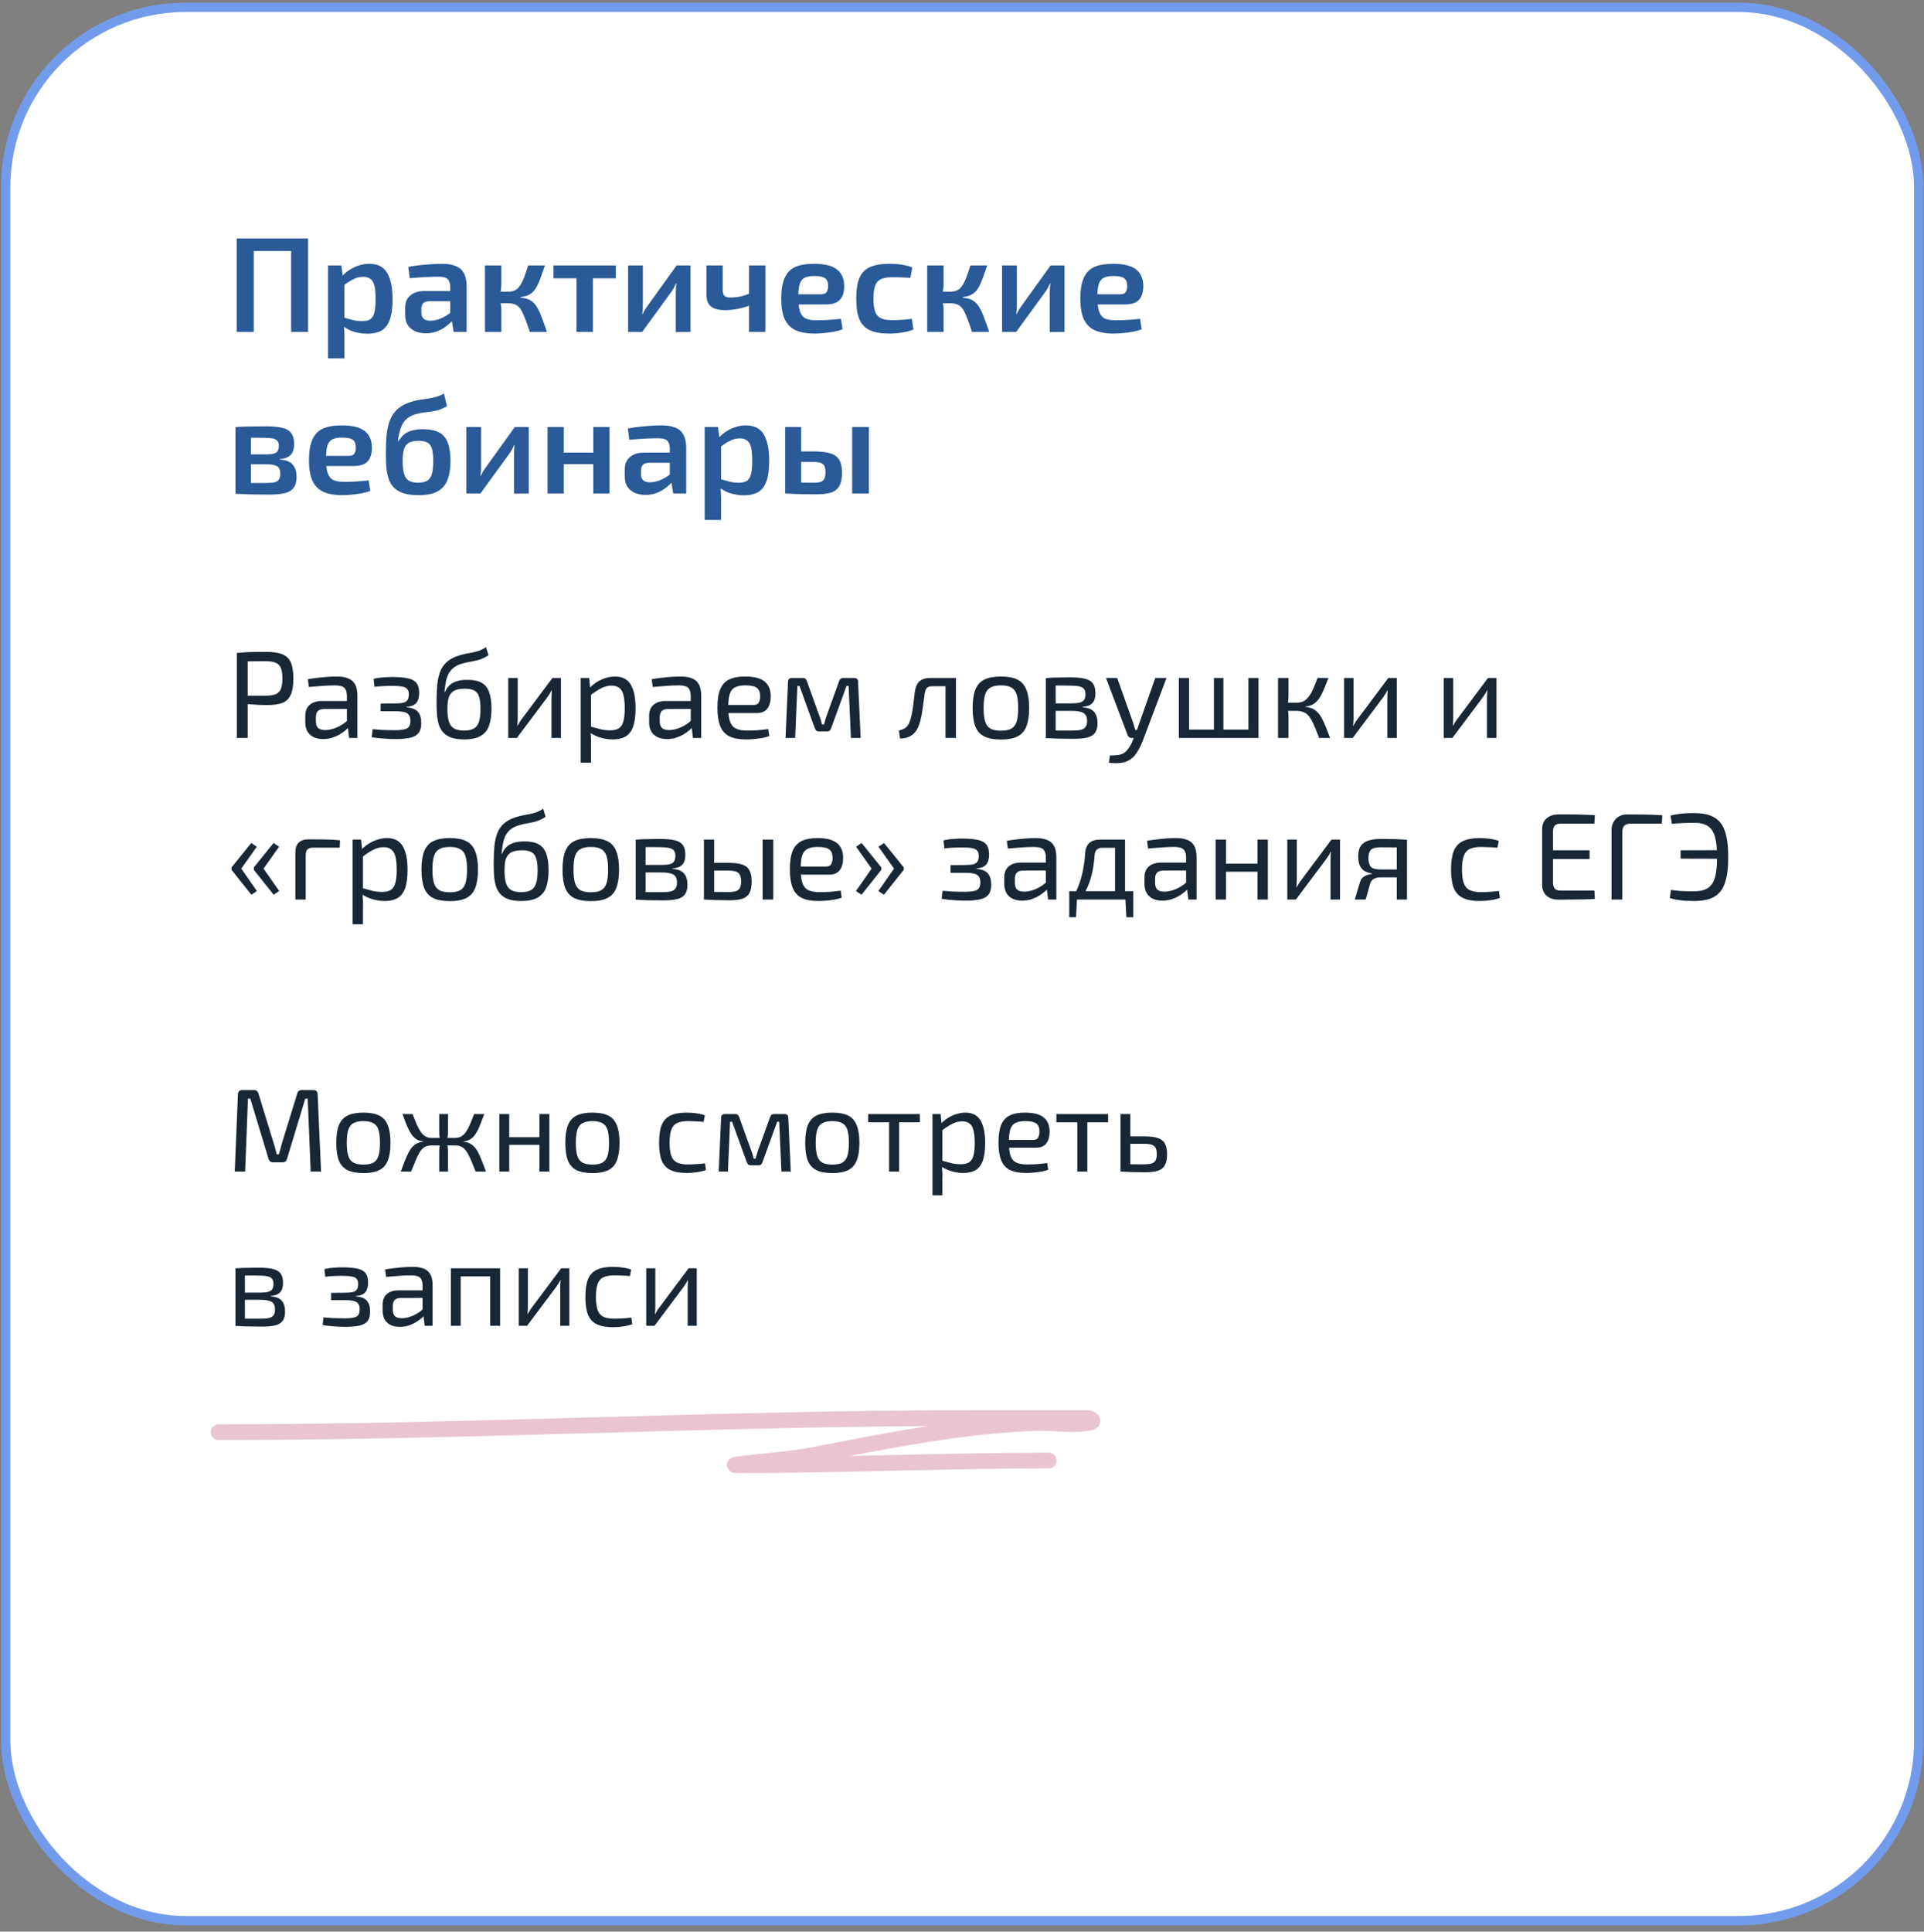
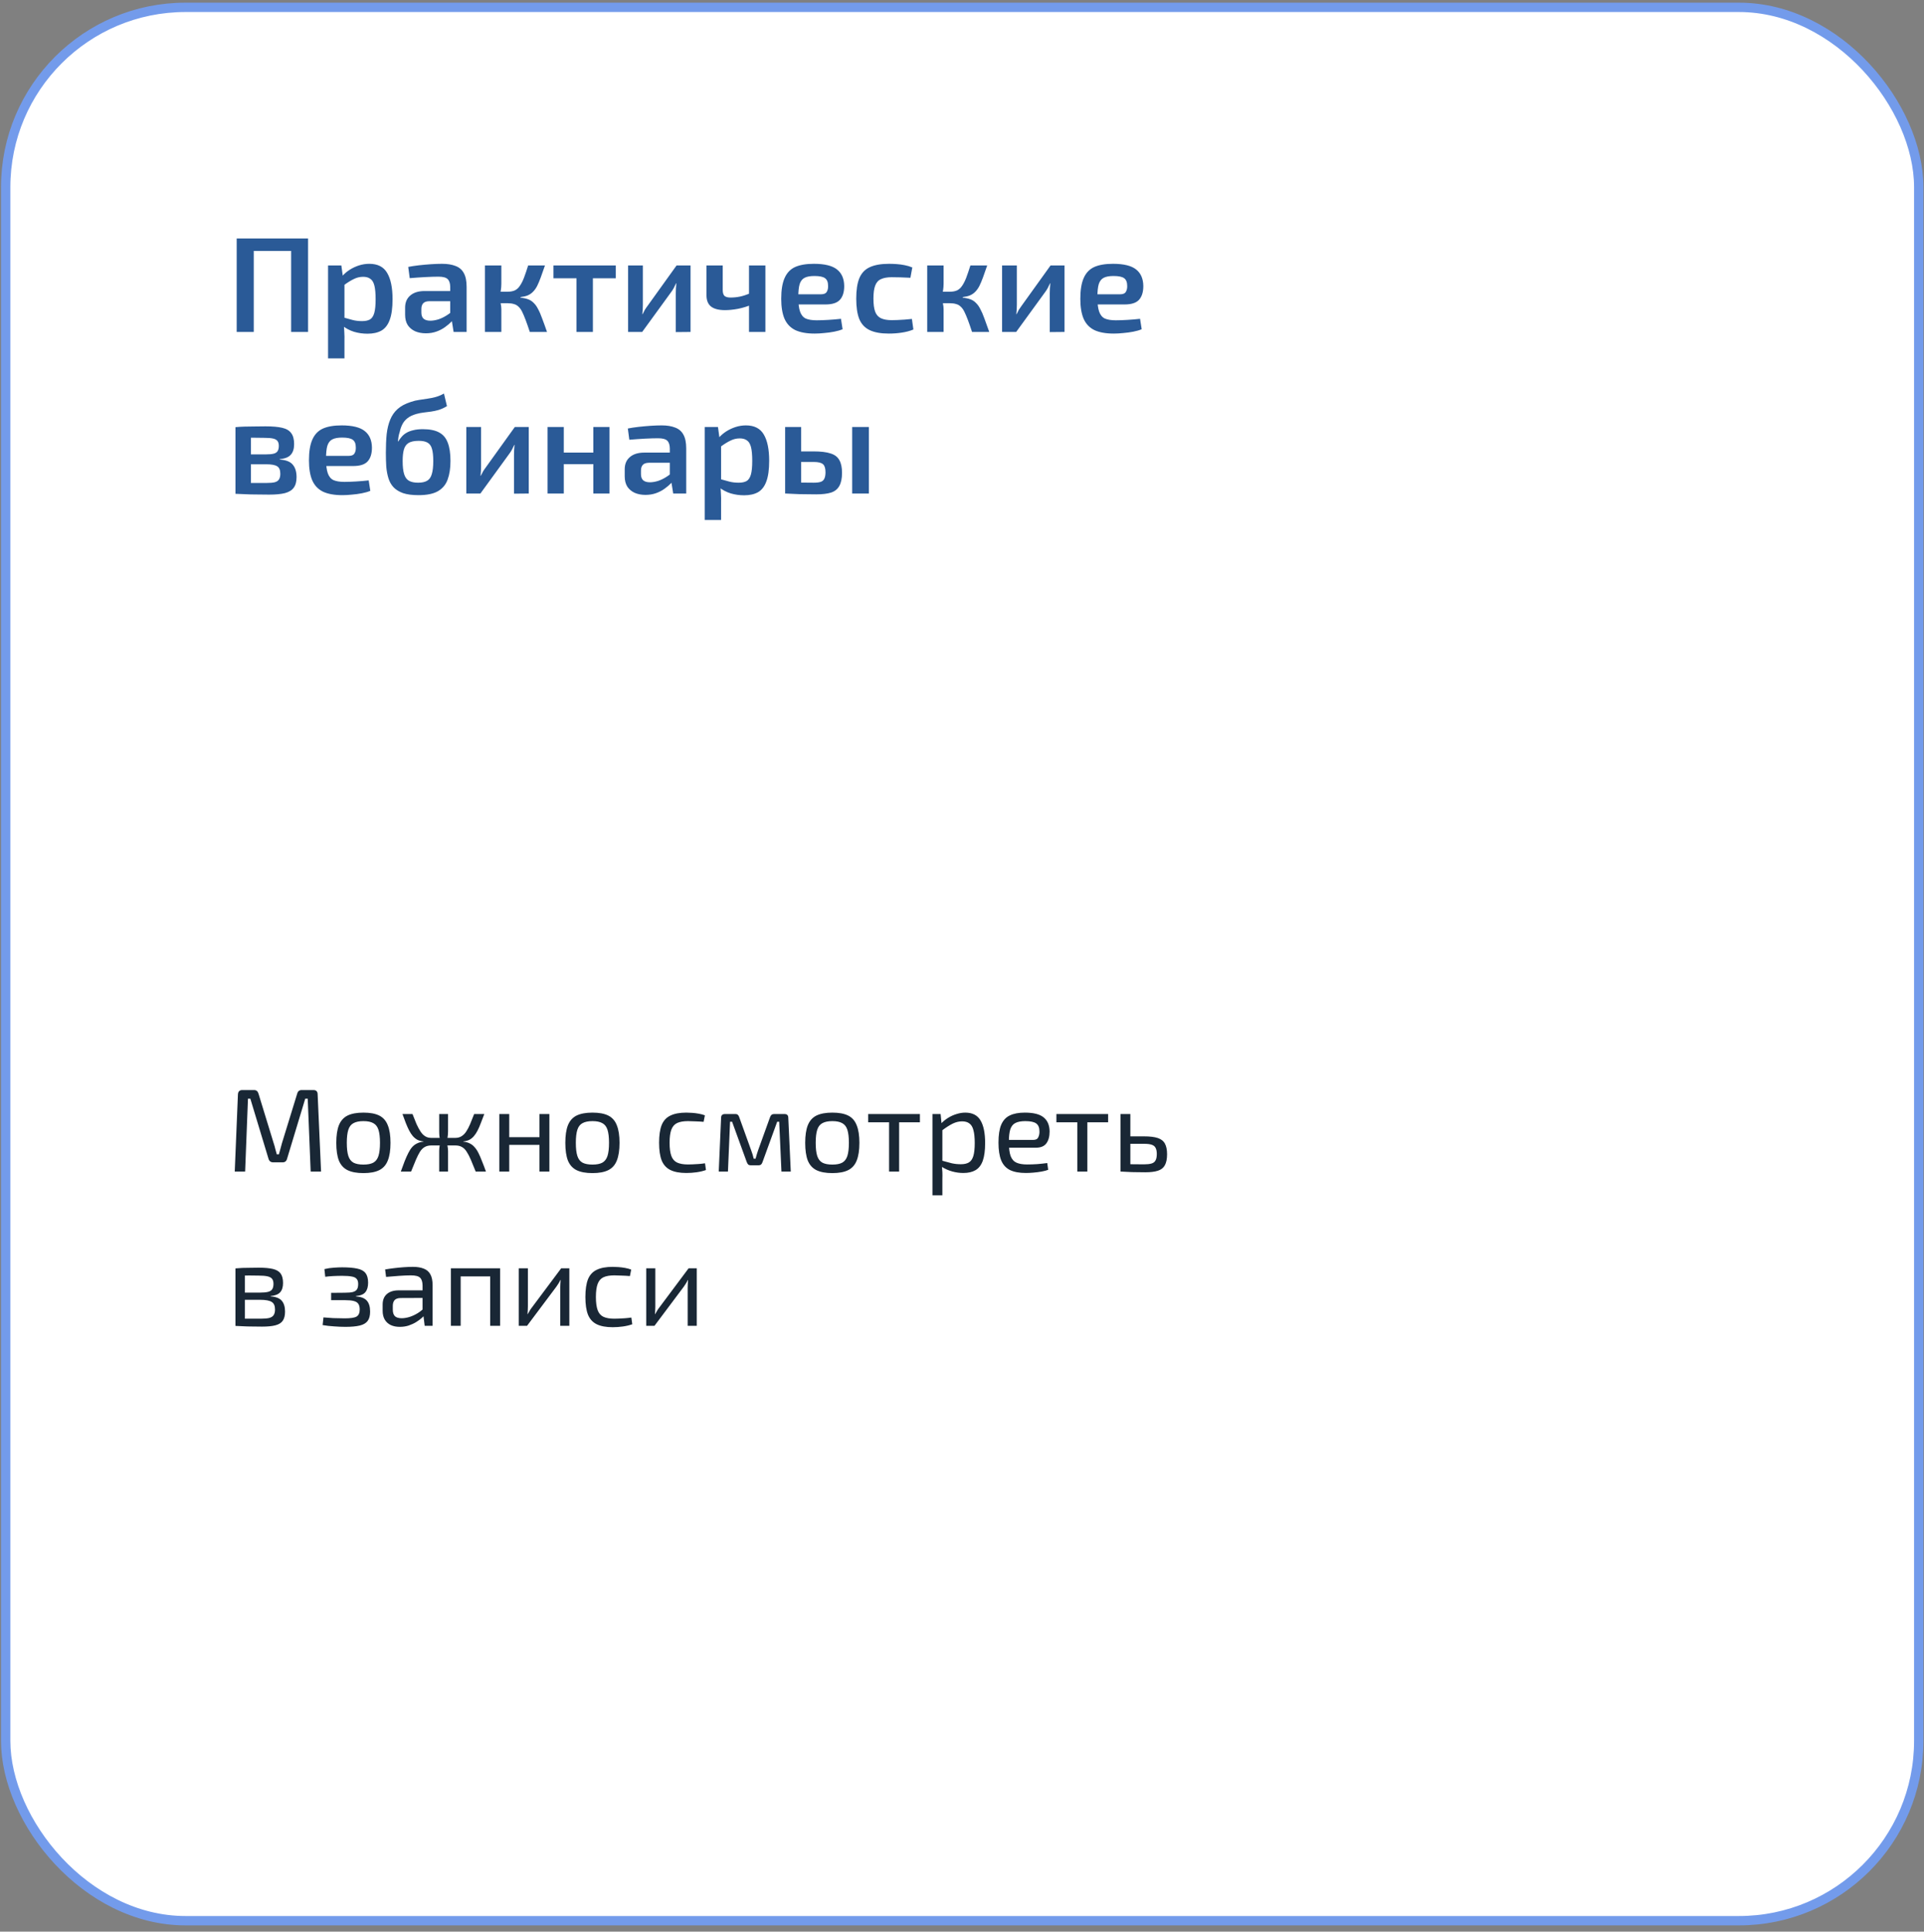
<svg xmlns="http://www.w3.org/2000/svg" width="262" height="263" viewBox="0 0 262 263" fill="none">
  <rect x="0" y="0" width="262" height="263" fill="#808080" stroke="none" />
  <rect x="0.775" y="1" width="260.509" height="260.509" rx="24.484" fill="white" stroke="#739BEB" stroke-width="1.273" />
-   <path d="M36.242 88.754C37.17 88.754 37.902 88.86 38.439 89.072C38.976 89.285 39.361 89.653 39.596 90.179C39.831 90.693 39.948 91.425 39.948 92.376C39.948 93.326 39.831 94.064 39.596 94.589C39.373 95.115 38.998 95.484 38.472 95.696C37.958 95.897 37.265 95.998 36.393 95.998C35.923 95.998 35.471 95.987 35.035 95.965C34.61 95.942 34.219 95.914 33.861 95.881C33.503 95.836 33.196 95.791 32.938 95.746C32.693 95.702 32.519 95.663 32.419 95.629L32.469 94.724C33.062 94.724 33.676 94.724 34.314 94.724C34.951 94.724 35.583 94.724 36.209 94.724C36.768 94.712 37.209 94.645 37.533 94.522C37.869 94.388 38.104 94.153 38.238 93.818C38.383 93.471 38.456 92.991 38.456 92.376C38.456 91.75 38.383 91.269 38.238 90.934C38.104 90.598 37.869 90.363 37.533 90.229C37.209 90.095 36.768 90.028 36.209 90.028C35.292 90.028 34.498 90.034 33.827 90.045C33.168 90.056 32.721 90.073 32.486 90.095L32.251 88.904C32.676 88.86 33.073 88.826 33.442 88.804C33.81 88.781 34.213 88.77 34.649 88.77C35.085 88.759 35.616 88.754 36.242 88.754ZM33.727 88.904V100.476H32.251V88.904H33.727ZM45.882 92.108C46.486 92.108 46.995 92.191 47.408 92.359C47.822 92.516 48.135 92.784 48.347 93.164C48.56 93.544 48.666 94.064 48.666 94.724V100.476H47.542L47.324 98.698L47.24 98.513V94.724C47.229 94.221 47.112 93.863 46.888 93.65C46.665 93.427 46.229 93.315 45.58 93.315C45.144 93.315 44.602 93.337 43.954 93.382C43.316 93.427 42.685 93.477 42.059 93.533L41.925 92.476C42.305 92.409 42.724 92.348 43.182 92.292C43.641 92.236 44.105 92.191 44.574 92.158C45.044 92.124 45.48 92.108 45.882 92.108ZM47.995 95.445L47.978 96.518L44.088 96.535C43.697 96.546 43.417 96.652 43.249 96.853C43.093 97.043 43.014 97.312 43.014 97.658V98.178C43.014 98.603 43.115 98.916 43.316 99.117C43.529 99.307 43.853 99.402 44.289 99.402C44.602 99.402 44.954 99.346 45.346 99.235C45.748 99.112 46.151 98.927 46.553 98.681C46.955 98.435 47.324 98.122 47.66 97.742V98.799C47.548 98.955 47.375 99.14 47.14 99.352C46.916 99.553 46.642 99.754 46.318 99.956C46.005 100.146 45.653 100.308 45.262 100.442C44.87 100.565 44.451 100.627 44.004 100.627C43.523 100.627 43.098 100.543 42.729 100.375C42.361 100.196 42.075 99.939 41.874 99.604C41.673 99.257 41.572 98.838 41.572 98.346V97.457C41.572 96.82 41.768 96.328 42.159 95.981C42.562 95.624 43.121 95.445 43.836 95.445H47.995ZM53.391 92.175C54.297 92.175 55.018 92.236 55.554 92.359C56.091 92.471 56.477 92.683 56.711 92.996C56.957 93.309 57.08 93.762 57.08 94.355C57.08 94.936 56.952 95.383 56.695 95.696C56.449 96.009 56.001 96.194 55.353 96.25V96.3C56.08 96.356 56.594 96.557 56.896 96.904C57.209 97.25 57.365 97.77 57.365 98.463C57.365 99.033 57.248 99.475 57.013 99.788C56.778 100.101 56.404 100.319 55.89 100.442C55.375 100.565 54.699 100.627 53.861 100.627C53.357 100.627 52.821 100.604 52.251 100.559C51.68 100.526 51.138 100.464 50.624 100.375L50.741 99.285C51.11 99.319 51.569 99.352 52.116 99.386C52.675 99.408 53.223 99.419 53.76 99.419C54.587 99.419 55.146 99.335 55.437 99.168C55.739 98.989 55.89 98.653 55.89 98.161C55.89 97.815 55.822 97.546 55.688 97.356C55.565 97.166 55.347 97.032 55.034 96.954C54.733 96.876 54.319 96.837 53.793 96.837H51.831V95.797L53.777 95.78C54.269 95.78 54.649 95.746 54.917 95.679C55.197 95.601 55.392 95.473 55.504 95.294C55.616 95.115 55.672 94.863 55.672 94.539C55.672 94.215 55.599 93.975 55.454 93.818C55.319 93.65 55.09 93.538 54.766 93.483C54.442 93.415 53.989 93.382 53.408 93.382C52.972 93.382 52.536 93.393 52.1 93.415C51.664 93.438 51.295 93.471 50.993 93.516L50.876 92.426C51.334 92.314 51.781 92.247 52.217 92.225C52.664 92.191 53.056 92.175 53.391 92.175ZM66.188 88.116L66.523 89.223C66.188 89.436 65.875 89.598 65.584 89.709C65.293 89.821 65.008 89.905 64.729 89.961C64.46 90.017 64.181 90.073 63.89 90.129C63.611 90.173 63.315 90.24 63.002 90.33C62.431 90.486 61.984 90.71 61.66 91.001C61.347 91.291 61.118 91.616 60.972 91.973C60.827 92.331 60.727 92.706 60.671 93.097C60.626 93.354 60.592 93.589 60.57 93.801C60.548 94.014 60.531 94.176 60.52 94.288H60.553C60.643 94.086 60.754 93.885 60.889 93.684C61.034 93.471 61.218 93.281 61.442 93.114C61.677 92.946 61.973 92.812 62.331 92.711C62.688 92.611 63.136 92.56 63.672 92.56C64.477 92.56 65.115 92.694 65.584 92.963C66.065 93.231 66.406 93.656 66.607 94.237C66.82 94.807 66.926 95.562 66.926 96.501C66.926 97.362 66.825 98.106 66.624 98.731C66.423 99.358 66.048 99.838 65.5 100.174C64.964 100.509 64.192 100.677 63.186 100.677C62.482 100.677 61.9 100.593 61.442 100.425C60.984 100.258 60.62 100.023 60.352 99.721C60.084 99.419 59.882 99.056 59.748 98.631C59.625 98.206 59.541 97.737 59.497 97.222C59.463 96.697 59.446 96.138 59.446 95.545C59.446 94.662 59.48 93.874 59.547 93.181C59.625 92.488 59.765 91.884 59.966 91.37C60.179 90.855 60.492 90.425 60.905 90.078C61.319 89.721 61.861 89.441 62.532 89.24C62.856 89.139 63.164 89.061 63.454 89.005C63.756 88.949 64.052 88.893 64.343 88.837C64.634 88.781 64.93 88.703 65.232 88.603C65.534 88.491 65.852 88.329 66.188 88.116ZM63.303 93.768C62.633 93.768 62.124 93.874 61.777 94.086C61.442 94.299 61.213 94.606 61.09 95.009C60.978 95.411 60.922 95.909 60.922 96.501C60.922 97.25 60.995 97.843 61.14 98.279C61.285 98.715 61.526 99.022 61.861 99.201C62.197 99.38 62.644 99.469 63.203 99.469C63.751 99.469 64.187 99.38 64.511 99.201C64.835 99.022 65.07 98.72 65.215 98.296C65.361 97.859 65.433 97.261 65.433 96.501C65.433 95.797 65.366 95.249 65.232 94.858C65.109 94.455 64.891 94.176 64.578 94.019C64.276 93.852 63.851 93.768 63.303 93.768ZM76.388 92.309V100.476H75.096V95.059C75.096 94.88 75.102 94.707 75.113 94.539C75.124 94.36 75.135 94.17 75.147 93.969H75.113C75.046 94.125 74.956 94.293 74.845 94.472C74.744 94.64 74.643 94.791 74.543 94.925L70.384 100.476H69.21V92.309H70.501V97.725C70.501 97.904 70.496 98.083 70.484 98.262C70.484 98.43 70.473 98.614 70.451 98.815H70.484C70.574 98.648 70.669 98.48 70.77 98.312C70.87 98.145 70.971 97.999 71.072 97.876L75.23 92.309H76.388ZM83.731 92.108C84.737 92.108 85.459 92.476 85.894 93.214C86.331 93.941 86.549 95.014 86.549 96.434C86.549 97.485 86.437 98.323 86.213 98.95C85.99 99.564 85.648 100.006 85.19 100.274C84.732 100.543 84.156 100.677 83.463 100.677C82.926 100.677 82.395 100.604 81.87 100.459C81.344 100.313 80.841 100.09 80.361 99.788L80.444 98.933C80.97 99.078 81.428 99.201 81.819 99.302C82.222 99.391 82.647 99.436 83.094 99.436C83.575 99.436 83.955 99.352 84.234 99.184C84.525 99.017 84.737 98.715 84.871 98.279C85.006 97.843 85.073 97.228 85.073 96.434C85.073 95.663 85.011 95.053 84.888 94.606C84.776 94.159 84.586 93.84 84.318 93.65C84.061 93.449 83.714 93.348 83.278 93.348C82.831 93.348 82.39 93.455 81.954 93.667C81.518 93.879 81.009 94.204 80.427 94.64L80.277 93.684C80.579 93.36 80.919 93.08 81.3 92.845C81.68 92.611 82.077 92.432 82.49 92.309C82.915 92.175 83.329 92.108 83.731 92.108ZM80.226 92.309L80.394 94.002L80.478 94.221V99.453L80.411 99.654C80.444 99.967 80.467 100.269 80.478 100.559C80.489 100.85 80.489 101.158 80.478 101.482V103.846H79.069V92.309H80.226ZM92.703 92.108C93.307 92.108 93.816 92.191 94.229 92.359C94.643 92.516 94.956 92.784 95.168 93.164C95.381 93.544 95.487 94.064 95.487 94.724V100.476H94.363L94.145 98.698L94.061 98.513V94.724C94.05 94.221 93.933 93.863 93.709 93.65C93.486 93.427 93.05 93.315 92.401 93.315C91.965 93.315 91.423 93.337 90.775 93.382C90.137 93.427 89.506 93.477 88.88 93.533L88.746 92.476C89.126 92.409 89.545 92.348 90.003 92.292C90.462 92.236 90.925 92.191 91.395 92.158C91.865 92.124 92.301 92.108 92.703 92.108ZM94.816 95.445L94.799 96.518L90.909 96.535C90.517 96.546 90.238 96.652 90.07 96.853C89.914 97.043 89.835 97.312 89.835 97.658V98.178C89.835 98.603 89.936 98.916 90.137 99.117C90.35 99.307 90.674 99.402 91.11 99.402C91.423 99.402 91.775 99.346 92.166 99.235C92.569 99.112 92.971 98.927 93.374 98.681C93.776 98.435 94.145 98.122 94.481 97.742V98.799C94.369 98.955 94.196 99.14 93.961 99.352C93.737 99.553 93.463 99.754 93.139 99.956C92.826 100.146 92.474 100.308 92.083 100.442C91.691 100.565 91.272 100.627 90.825 100.627C90.344 100.627 89.919 100.543 89.55 100.375C89.181 100.196 88.896 99.939 88.695 99.604C88.494 99.257 88.393 98.838 88.393 98.346V97.457C88.393 96.82 88.589 96.328 88.98 95.981C89.383 95.624 89.942 95.445 90.657 95.445H94.816ZM101.436 92.108C102.666 92.108 103.555 92.331 104.102 92.778C104.661 93.225 104.947 93.891 104.958 94.774C104.958 95.501 104.801 96.071 104.488 96.484C104.186 96.887 103.694 97.088 103.012 97.088H98.233V95.981H102.644C103.001 95.981 103.236 95.858 103.348 95.612C103.471 95.355 103.527 95.076 103.516 94.774C103.516 94.248 103.365 93.874 103.063 93.65C102.761 93.427 102.241 93.315 101.503 93.315C100.911 93.315 100.441 93.404 100.095 93.583C99.759 93.751 99.519 94.053 99.373 94.489C99.239 94.914 99.172 95.512 99.172 96.283C99.172 97.155 99.256 97.82 99.424 98.279C99.603 98.737 99.882 99.05 100.262 99.218C100.642 99.386 101.145 99.469 101.771 99.469C102.219 99.469 102.699 99.453 103.214 99.419C103.739 99.374 104.209 99.324 104.622 99.268L104.756 100.224C104.511 100.325 104.197 100.409 103.817 100.476C103.437 100.543 103.046 100.593 102.644 100.627C102.252 100.66 101.9 100.677 101.587 100.677C100.659 100.677 99.904 100.537 99.323 100.258C98.753 99.967 98.339 99.508 98.082 98.882C97.825 98.245 97.696 97.407 97.696 96.367C97.696 95.294 97.825 94.45 98.082 93.835C98.35 93.209 98.758 92.767 99.306 92.51C99.854 92.242 100.564 92.108 101.436 92.108ZM116.311 92.309C116.669 92.309 116.848 92.488 116.848 92.845L117.2 100.476H115.875L115.557 93.399H115.272L113.192 99.117C113.148 99.263 113.081 99.38 112.991 99.469C112.902 99.548 112.779 99.587 112.622 99.587H111.515C111.359 99.587 111.236 99.548 111.146 99.469C111.068 99.38 111.001 99.263 110.945 99.117L108.866 93.399H108.581L108.279 100.476H106.971L107.306 92.845C107.306 92.488 107.491 92.309 107.86 92.309H109.335C109.492 92.309 109.609 92.348 109.687 92.426C109.777 92.504 109.844 92.622 109.889 92.778L111.582 97.474C111.661 97.675 111.728 97.871 111.784 98.061C111.84 98.251 111.89 98.446 111.935 98.648H112.203C112.259 98.435 112.315 98.234 112.371 98.044C112.427 97.854 112.488 97.664 112.555 97.474L114.249 92.778C114.349 92.465 114.539 92.309 114.819 92.309H116.311ZM129.957 92.309V93.432H126.972C126.625 93.432 126.374 93.511 126.217 93.667C126.072 93.812 125.971 94.075 125.916 94.455C125.86 94.947 125.793 95.45 125.714 95.965C125.647 96.479 125.569 96.976 125.48 97.457C125.39 97.938 125.273 98.368 125.127 98.748C124.993 99.14 124.809 99.469 124.574 99.738C124.339 100.006 124.054 100.207 123.719 100.341C123.395 100.476 123.009 100.548 122.562 100.559L122.411 99.469C122.713 99.391 122.953 99.302 123.132 99.201C123.322 99.1 123.467 98.978 123.568 98.832C123.68 98.687 123.775 98.519 123.853 98.329C123.954 98.061 124.043 97.753 124.121 97.407C124.199 97.06 124.267 96.697 124.322 96.317C124.378 95.937 124.423 95.568 124.457 95.21C124.501 94.841 124.54 94.511 124.574 94.221C124.652 93.594 124.853 93.119 125.178 92.795C125.513 92.471 126.022 92.309 126.704 92.309H129.957ZM130.175 92.309V100.476H128.75V92.309H130.175ZM136.305 92.108C137.244 92.108 137.993 92.247 138.552 92.527C139.111 92.806 139.513 93.265 139.759 93.902C140.017 94.528 140.145 95.361 140.145 96.4C140.145 97.44 140.017 98.279 139.759 98.916C139.513 99.542 139.111 99.995 138.552 100.274C137.993 100.554 137.244 100.694 136.305 100.694C135.366 100.694 134.611 100.554 134.041 100.274C133.482 99.995 133.074 99.542 132.817 98.916C132.571 98.279 132.448 97.44 132.448 96.4C132.448 95.361 132.571 94.528 132.817 93.902C133.074 93.265 133.482 92.806 134.041 92.527C134.611 92.247 135.366 92.108 136.305 92.108ZM136.305 93.315C135.712 93.315 135.243 93.41 134.896 93.6C134.55 93.779 134.304 94.092 134.158 94.539C134.013 94.986 133.94 95.607 133.94 96.4C133.94 97.194 134.013 97.815 134.158 98.262C134.304 98.709 134.55 99.028 134.896 99.218C135.243 99.397 135.712 99.486 136.305 99.486C136.897 99.486 137.361 99.397 137.697 99.218C138.043 99.028 138.289 98.709 138.435 98.262C138.58 97.815 138.653 97.194 138.653 96.4C138.653 95.607 138.58 94.986 138.435 94.539C138.289 94.092 138.043 93.779 137.697 93.6C137.361 93.41 136.897 93.315 136.305 93.315ZM145.734 92.225C146.584 92.225 147.255 92.286 147.747 92.409C148.25 92.532 148.613 92.75 148.837 93.063C149.06 93.376 149.172 93.824 149.172 94.405C149.172 94.986 149.032 95.428 148.753 95.73C148.484 96.02 148.037 96.194 147.411 96.25V96.3C148.171 96.356 148.703 96.568 149.004 96.937C149.306 97.295 149.457 97.804 149.457 98.463C149.457 99.022 149.345 99.458 149.122 99.771C148.909 100.073 148.563 100.286 148.082 100.409C147.612 100.531 146.981 100.593 146.187 100.593C145.617 100.593 145.119 100.587 144.695 100.576C144.27 100.576 143.878 100.565 143.521 100.543C143.174 100.531 142.805 100.515 142.414 100.492L142.615 99.436C142.839 99.447 143.252 99.458 143.856 99.469C144.46 99.469 145.17 99.469 145.986 99.469C146.489 99.469 146.891 99.436 147.193 99.369C147.495 99.29 147.707 99.156 147.83 98.966C147.965 98.776 148.032 98.508 148.032 98.161C148.032 97.636 147.875 97.278 147.562 97.088C147.249 96.887 146.696 96.786 145.902 96.786H142.598V95.763H145.902C146.372 95.763 146.746 95.73 147.026 95.663C147.305 95.596 147.506 95.473 147.629 95.294C147.752 95.104 147.814 94.847 147.814 94.522C147.814 94.209 147.747 93.969 147.612 93.801C147.478 93.633 147.255 93.516 146.942 93.449C146.629 93.382 146.209 93.348 145.684 93.348C145.203 93.337 144.767 93.332 144.376 93.332C143.996 93.332 143.66 93.337 143.37 93.348C143.079 93.348 142.828 93.36 142.615 93.382L142.414 92.326C142.76 92.292 143.09 92.27 143.403 92.258C143.716 92.247 144.057 92.242 144.426 92.242C144.795 92.231 145.231 92.225 145.734 92.225ZM143.755 92.326V100.492H142.414V92.326H143.755ZM158.846 92.309L155.592 100.928C155.503 101.163 155.386 101.426 155.24 101.717C155.106 102.007 154.938 102.292 154.737 102.572C154.547 102.862 154.318 103.108 154.05 103.31C153.636 103.623 153.172 103.807 152.658 103.863C152.155 103.93 151.607 103.925 151.014 103.846L151.148 102.857C151.506 102.868 151.853 102.851 152.188 102.807C152.535 102.773 152.842 102.667 153.11 102.488C153.345 102.32 153.558 102.085 153.748 101.784C153.949 101.493 154.117 101.174 154.251 100.828L154.653 99.855C154.743 99.632 154.832 99.386 154.922 99.117C155.011 98.849 155.095 98.609 155.173 98.396L157.32 92.309H158.846ZM152.138 92.309L154.301 98.396C154.357 98.564 154.407 98.731 154.452 98.899C154.508 99.056 154.558 99.218 154.603 99.386H154.989L154.502 100.476H154.083C153.96 100.476 153.854 100.442 153.764 100.375C153.675 100.308 153.608 100.218 153.563 100.107L150.612 92.309H152.138ZM161.918 92.309V100.476H160.526V92.309H161.918ZM170.387 99.335V100.476H161.801V99.335H170.387ZM166.597 92.309V100.476H165.306V92.309H166.597ZM171.377 92.309V100.476H170.001V92.309H171.377ZM180.896 92.309C180.717 92.79 180.544 93.231 180.376 93.633C180.22 94.025 180.058 94.371 179.89 94.673C179.733 94.975 179.555 95.232 179.353 95.445C179.163 95.657 178.94 95.83 178.682 95.965C178.425 96.088 178.123 96.166 177.777 96.199V96.25C178.146 96.283 178.464 96.361 178.733 96.484C179.001 96.607 179.236 96.781 179.437 97.004C179.65 97.217 179.84 97.485 180.007 97.809C180.186 98.133 180.365 98.519 180.544 98.966C180.723 99.402 180.918 99.905 181.131 100.476H179.638C179.437 99.95 179.253 99.486 179.085 99.084C178.917 98.67 178.75 98.318 178.582 98.027C178.425 97.737 178.252 97.502 178.062 97.323C177.872 97.133 177.648 96.999 177.391 96.92C177.145 96.831 176.855 96.786 176.519 96.786V95.679C176.922 95.679 177.263 95.607 177.542 95.461C177.822 95.305 178.062 95.081 178.263 94.791C178.476 94.5 178.671 94.148 178.85 93.734C179.029 93.32 179.219 92.845 179.42 92.309H180.896ZM175.463 92.309V94.74C175.463 94.986 175.446 95.232 175.412 95.478C175.379 95.724 175.329 95.965 175.261 96.199C175.329 96.434 175.379 96.669 175.412 96.904C175.446 97.138 175.463 97.362 175.463 97.574V100.476H174.037V92.309H175.463ZM177.056 95.679V96.786H175.043V95.679H177.056ZM190.206 92.309V100.476H188.914V95.059C188.914 94.88 188.92 94.707 188.931 94.539C188.942 94.36 188.953 94.17 188.965 93.969H188.931C188.864 94.125 188.774 94.293 188.663 94.472C188.562 94.64 188.461 94.791 188.361 94.925L184.202 100.476H183.028V92.309H184.319V97.725C184.319 97.904 184.314 98.083 184.303 98.262C184.303 98.43 184.291 98.614 184.269 98.815H184.303C184.392 98.648 184.487 98.48 184.588 98.312C184.688 98.145 184.789 97.999 184.889 97.876L189.048 92.309H190.206ZM203.782 92.309V100.476H202.491V95.059C202.491 94.88 202.496 94.707 202.507 94.539C202.518 94.36 202.53 94.17 202.541 93.969H202.507C202.44 94.125 202.351 94.293 202.239 94.472C202.138 94.64 202.038 94.791 201.937 94.925L197.778 100.476H196.604V92.309H197.896V97.725C197.896 97.904 197.89 98.083 197.879 98.262C197.879 98.43 197.868 98.614 197.845 98.815H197.879C197.968 98.648 198.063 98.48 198.164 98.312C198.265 98.145 198.365 97.999 198.466 97.876L202.625 92.309H203.782ZM37.248 114.778L38.003 115.281L35.89 118.266L38.02 121.318L37.265 121.822L34.565 118.434V118.099L37.248 114.778ZM34.213 114.778L34.968 115.281L32.855 118.266L34.984 121.318L34.23 121.822L31.53 118.434V118.099L34.213 114.778ZM42.034 114.275C42.749 114.275 43.47 114.281 44.197 114.292C44.935 114.303 45.639 114.342 46.31 114.409L46.26 115.416H42.621C42.274 115.416 42.022 115.494 41.866 115.65C41.709 115.807 41.631 116.064 41.631 116.422V122.476H40.222V116.053C40.222 115.471 40.373 115.03 40.675 114.728C40.988 114.426 41.441 114.275 42.034 114.275ZM52.681 114.107C53.687 114.107 54.408 114.476 54.844 115.214C55.28 115.941 55.498 117.014 55.498 118.434C55.498 119.485 55.386 120.323 55.163 120.95C54.939 121.564 54.598 122.006 54.14 122.274C53.681 122.543 53.106 122.677 52.413 122.677C51.876 122.677 51.345 122.604 50.819 122.459C50.294 122.313 49.791 122.09 49.31 121.788L49.394 120.933C49.919 121.078 50.378 121.201 50.769 121.302C51.172 121.391 51.596 121.436 52.044 121.436C52.524 121.436 52.905 121.352 53.184 121.184C53.475 121.017 53.687 120.715 53.821 120.279C53.956 119.843 54.023 119.228 54.023 118.434C54.023 117.663 53.961 117.053 53.838 116.606C53.726 116.159 53.536 115.84 53.268 115.65C53.011 115.449 52.664 115.348 52.228 115.348C51.781 115.348 51.339 115.455 50.903 115.667C50.467 115.879 49.959 116.204 49.377 116.64L49.226 115.684C49.528 115.36 49.869 115.08 50.249 114.845C50.63 114.611 51.026 114.432 51.44 114.309C51.865 114.175 52.279 114.107 52.681 114.107ZM49.176 114.309L49.344 116.002L49.428 116.22V121.453L49.361 121.654C49.394 121.967 49.416 122.269 49.428 122.559C49.439 122.85 49.439 123.158 49.428 123.482V125.846H48.019V114.309H49.176ZM61.25 114.107C62.19 114.107 62.939 114.247 63.498 114.527C64.057 114.806 64.459 115.265 64.705 115.902C64.962 116.528 65.091 117.361 65.091 118.401C65.091 119.44 64.962 120.279 64.705 120.916C64.459 121.542 64.057 121.995 63.498 122.274C62.939 122.554 62.19 122.694 61.25 122.694C60.311 122.694 59.557 122.554 58.986 122.274C58.428 121.995 58.02 121.542 57.762 120.916C57.516 120.279 57.393 119.44 57.393 118.401C57.393 117.361 57.516 116.528 57.762 115.902C58.02 115.265 58.428 114.806 58.986 114.527C59.557 114.247 60.311 114.107 61.25 114.107ZM61.25 115.315C60.658 115.315 60.188 115.41 59.842 115.6C59.495 115.779 59.249 116.092 59.104 116.539C58.959 116.986 58.886 117.607 58.886 118.401C58.886 119.194 58.959 119.815 59.104 120.262C59.249 120.709 59.495 121.028 59.842 121.218C60.188 121.397 60.658 121.486 61.25 121.486C61.843 121.486 62.307 121.397 62.642 121.218C62.989 121.028 63.235 120.709 63.38 120.262C63.526 119.815 63.598 119.194 63.598 118.401C63.598 117.607 63.526 116.986 63.38 116.539C63.235 116.092 62.989 115.779 62.642 115.6C62.307 115.41 61.843 115.315 61.25 115.315ZM73.967 110.116L74.302 111.223C73.967 111.436 73.654 111.598 73.363 111.709C73.072 111.821 72.787 111.905 72.508 111.961C72.239 112.017 71.96 112.073 71.669 112.129C71.39 112.173 71.094 112.24 70.781 112.33C70.21 112.486 69.763 112.71 69.439 113.001C69.126 113.291 68.897 113.616 68.751 113.973C68.606 114.331 68.505 114.706 68.45 115.097C68.405 115.354 68.371 115.589 68.349 115.801C68.326 116.014 68.31 116.176 68.299 116.288H68.332C68.421 116.086 68.533 115.885 68.668 115.684C68.813 115.471 68.997 115.281 69.221 115.114C69.456 114.946 69.752 114.812 70.11 114.711C70.467 114.611 70.915 114.56 71.451 114.56C72.256 114.56 72.894 114.694 73.363 114.963C73.844 115.231 74.185 115.656 74.386 116.237C74.598 116.807 74.705 117.562 74.705 118.501C74.705 119.362 74.604 120.105 74.403 120.732C74.201 121.358 73.827 121.838 73.279 122.174C72.743 122.509 71.971 122.677 70.965 122.677C70.261 122.677 69.679 122.593 69.221 122.425C68.763 122.258 68.399 122.023 68.131 121.721C67.862 121.419 67.661 121.056 67.527 120.631C67.404 120.206 67.32 119.737 67.276 119.222C67.242 118.697 67.225 118.138 67.225 117.545C67.225 116.662 67.259 115.874 67.326 115.181C67.404 114.488 67.544 113.884 67.745 113.37C67.958 112.855 68.271 112.425 68.684 112.078C69.098 111.721 69.64 111.441 70.311 111.24C70.635 111.139 70.943 111.061 71.233 111.005C71.535 110.949 71.831 110.893 72.122 110.837C72.413 110.781 72.709 110.703 73.011 110.603C73.313 110.491 73.631 110.329 73.967 110.116ZM71.082 115.768C70.412 115.768 69.903 115.874 69.556 116.086C69.221 116.299 68.992 116.606 68.869 117.009C68.757 117.411 68.701 117.909 68.701 118.501C68.701 119.25 68.774 119.843 68.919 120.279C69.064 120.715 69.305 121.022 69.64 121.201C69.975 121.38 70.423 121.469 70.982 121.469C71.529 121.469 71.966 121.38 72.29 121.201C72.614 121.022 72.849 120.72 72.994 120.296C73.139 119.86 73.212 119.261 73.212 118.501C73.212 117.797 73.145 117.249 73.011 116.858C72.888 116.455 72.67 116.176 72.357 116.019C72.055 115.852 71.63 115.768 71.082 115.768ZM80.46 114.107C81.399 114.107 82.148 114.247 82.707 114.527C83.266 114.806 83.669 115.265 83.915 115.902C84.172 116.528 84.301 117.361 84.301 118.401C84.301 119.44 84.172 120.279 83.915 120.916C83.669 121.542 83.266 121.995 82.707 122.274C82.148 122.554 81.399 122.694 80.46 122.694C79.521 122.694 78.766 122.554 78.196 122.274C77.637 121.995 77.229 121.542 76.972 120.916C76.726 120.279 76.603 119.44 76.603 118.401C76.603 117.361 76.726 116.528 76.972 115.902C77.229 115.265 77.637 114.806 78.196 114.527C78.766 114.247 79.521 114.107 80.46 114.107ZM80.46 115.315C79.868 115.315 79.398 115.41 79.052 115.6C78.705 115.779 78.459 116.092 78.314 116.539C78.168 116.986 78.096 117.607 78.096 118.401C78.096 119.194 78.168 119.815 78.314 120.262C78.459 120.709 78.705 121.028 79.052 121.218C79.398 121.397 79.868 121.486 80.46 121.486C81.053 121.486 81.517 121.397 81.852 121.218C82.199 121.028 82.445 120.709 82.59 120.262C82.735 119.815 82.808 119.194 82.808 118.401C82.808 117.607 82.735 116.986 82.59 116.539C82.445 116.092 82.199 115.779 81.852 115.6C81.517 115.41 81.053 115.315 80.46 115.315ZM89.89 114.225C90.739 114.225 91.41 114.286 91.902 114.409C92.405 114.532 92.769 114.75 92.992 115.063C93.216 115.376 93.328 115.824 93.328 116.405C93.328 116.986 93.188 117.428 92.908 117.73C92.64 118.02 92.193 118.194 91.567 118.25V118.3C92.327 118.356 92.858 118.568 93.16 118.937C93.462 119.295 93.613 119.804 93.613 120.463C93.613 121.022 93.501 121.458 93.277 121.771C93.065 122.073 92.718 122.286 92.237 122.409C91.768 122.531 91.136 122.593 90.343 122.593C89.772 122.593 89.275 122.587 88.85 122.576C88.425 122.576 88.034 122.565 87.676 122.543C87.329 122.531 86.961 122.515 86.569 122.492L86.771 121.436C86.994 121.447 87.408 121.458 88.011 121.469C88.615 121.469 89.325 121.469 90.141 121.469C90.644 121.469 91.047 121.436 91.349 121.369C91.65 121.291 91.863 121.156 91.986 120.966C92.12 120.776 92.187 120.508 92.187 120.161C92.187 119.636 92.031 119.278 91.718 119.088C91.405 118.887 90.851 118.786 90.057 118.786H86.754V117.763H90.057C90.527 117.763 90.901 117.73 91.181 117.663C91.46 117.596 91.662 117.473 91.785 117.294C91.908 117.104 91.969 116.847 91.969 116.522C91.969 116.209 91.902 115.969 91.768 115.801C91.634 115.634 91.41 115.516 91.097 115.449C90.784 115.382 90.365 115.348 89.839 115.348C89.359 115.337 88.923 115.332 88.531 115.332C88.151 115.332 87.816 115.337 87.525 115.348C87.234 115.348 86.983 115.36 86.771 115.382L86.569 114.325C86.916 114.292 87.246 114.27 87.559 114.258C87.872 114.247 88.213 114.242 88.582 114.242C88.951 114.23 89.387 114.225 89.89 114.225ZM87.911 114.325V122.492H86.569V114.325H87.911ZM99.175 117.478C99.991 117.478 100.629 117.556 101.087 117.713C101.545 117.869 101.87 118.138 102.06 118.518C102.261 118.887 102.362 119.39 102.362 120.027C102.362 120.687 102.261 121.207 102.06 121.587C101.858 121.956 101.54 122.213 101.104 122.358C100.668 122.504 100.098 122.576 99.393 122.576C98.857 122.576 98.393 122.571 98.001 122.559C97.61 122.559 97.252 122.548 96.928 122.526C96.604 122.515 96.263 122.498 95.905 122.476L96.09 121.402C96.291 121.414 96.665 121.425 97.213 121.436C97.772 121.447 98.426 121.453 99.175 121.453C99.611 121.453 99.952 121.414 100.198 121.335C100.455 121.257 100.64 121.112 100.752 120.899C100.863 120.687 100.919 120.379 100.919 119.977C100.919 119.44 100.796 119.066 100.55 118.853C100.316 118.641 99.857 118.535 99.175 118.535H96.073V117.478H99.175ZM97.247 114.309V122.476H95.855V114.309H97.247ZM105.296 114.309V122.476H103.854V114.309H105.296ZM111.295 114.107C112.525 114.107 113.413 114.331 113.961 114.778C114.52 115.225 114.805 115.891 114.816 116.774C114.816 117.501 114.66 118.071 114.347 118.484C114.045 118.887 113.553 119.088 112.871 119.088H108.092V117.981H112.502C112.86 117.981 113.095 117.858 113.207 117.612C113.33 117.355 113.385 117.076 113.374 116.774C113.374 116.248 113.223 115.874 112.922 115.65C112.62 115.427 112.1 115.315 111.362 115.315C110.769 115.315 110.3 115.404 109.953 115.583C109.618 115.751 109.378 116.053 109.232 116.489C109.098 116.914 109.031 117.512 109.031 118.283C109.031 119.155 109.115 119.82 109.282 120.279C109.461 120.737 109.741 121.05 110.121 121.218C110.501 121.386 111.004 121.469 111.63 121.469C112.077 121.469 112.558 121.453 113.072 121.419C113.598 121.374 114.067 121.324 114.481 121.268L114.615 122.224C114.369 122.325 114.056 122.409 113.676 122.476C113.296 122.543 112.905 122.593 112.502 122.627C112.111 122.66 111.759 122.677 111.446 122.677C110.518 122.677 109.763 122.537 109.182 122.258C108.612 121.967 108.198 121.509 107.941 120.882C107.684 120.245 107.555 119.407 107.555 118.367C107.555 117.294 107.684 116.45 107.941 115.835C108.209 115.209 108.617 114.767 109.165 114.51C109.713 114.242 110.423 114.107 111.295 114.107ZM117.333 114.778L120.016 118.099V118.434L117.316 121.822L116.561 121.318L118.691 118.266L116.578 115.281L117.333 114.778ZM120.385 114.778L123.068 118.099V118.434L120.368 121.822L119.613 121.318L121.743 118.266L119.63 115.281L120.385 114.778ZM131 114.175C131.906 114.175 132.627 114.236 133.163 114.359C133.7 114.471 134.086 114.683 134.32 114.996C134.566 115.309 134.689 115.762 134.689 116.355C134.689 116.936 134.561 117.383 134.304 117.696C134.058 118.009 133.611 118.194 132.962 118.25V118.3C133.689 118.356 134.203 118.557 134.505 118.904C134.818 119.25 134.975 119.77 134.975 120.463C134.975 121.033 134.857 121.475 134.622 121.788C134.388 122.101 134.013 122.319 133.499 122.442C132.985 122.565 132.308 122.627 131.47 122.627C130.967 122.627 130.43 122.604 129.86 122.559C129.29 122.526 128.747 122.464 128.233 122.375L128.35 121.285C128.719 121.318 129.178 121.352 129.726 121.386C130.285 121.408 130.832 121.419 131.369 121.419C132.196 121.419 132.755 121.335 133.046 121.168C133.348 120.989 133.499 120.653 133.499 120.161C133.499 119.815 133.432 119.546 133.298 119.356C133.175 119.166 132.957 119.032 132.644 118.954C132.342 118.876 131.928 118.837 131.403 118.837H129.44V117.797L131.386 117.78C131.878 117.78 132.258 117.747 132.526 117.679C132.806 117.601 133.001 117.473 133.113 117.294C133.225 117.115 133.281 116.863 133.281 116.539C133.281 116.215 133.208 115.975 133.063 115.818C132.929 115.65 132.699 115.539 132.375 115.483C132.051 115.416 131.598 115.382 131.017 115.382C130.581 115.382 130.145 115.393 129.709 115.416C129.273 115.438 128.904 115.471 128.602 115.516L128.485 114.426C128.943 114.314 129.39 114.247 129.826 114.225C130.273 114.191 130.665 114.175 131 114.175ZM141.063 114.107C141.667 114.107 142.176 114.191 142.59 114.359C143.003 114.516 143.316 114.784 143.529 115.164C143.741 115.544 143.847 116.064 143.847 116.724V122.476H142.724L142.506 120.698L142.422 120.514V116.724C142.411 116.22 142.293 115.863 142.07 115.65C141.846 115.427 141.41 115.315 140.762 115.315C140.326 115.315 139.783 115.337 139.135 115.382C138.498 115.427 137.866 115.477 137.24 115.533L137.106 114.476C137.486 114.409 137.905 114.348 138.364 114.292C138.822 114.236 139.286 114.191 139.755 114.158C140.225 114.124 140.661 114.107 141.063 114.107ZM143.176 117.445L143.16 118.518L139.269 118.535C138.878 118.546 138.598 118.652 138.431 118.853C138.274 119.043 138.196 119.312 138.196 119.658V120.178C138.196 120.603 138.296 120.916 138.498 121.117C138.71 121.307 139.034 121.402 139.47 121.402C139.783 121.402 140.136 121.346 140.527 121.235C140.929 121.112 141.332 120.927 141.734 120.681C142.137 120.435 142.506 120.122 142.841 119.742V120.799C142.729 120.955 142.556 121.14 142.321 121.352C142.098 121.553 141.824 121.754 141.5 121.956C141.186 122.146 140.834 122.308 140.443 122.442C140.052 122.565 139.632 122.627 139.185 122.627C138.705 122.627 138.28 122.543 137.911 122.375C137.542 122.196 137.257 121.939 137.056 121.604C136.854 121.257 136.754 120.838 136.754 120.346V119.457C136.754 118.82 136.949 118.328 137.341 117.981C137.743 117.624 138.302 117.445 139.018 117.445H143.176ZM152.999 114.309V115.432H150.082C149.455 115.432 149.115 115.762 149.059 116.422C149.003 117.227 148.902 117.981 148.757 118.686C148.611 119.39 148.405 120.055 148.136 120.681C147.879 121.296 147.527 121.894 147.08 122.476H145.889C146.325 121.827 146.666 121.162 146.912 120.48C147.169 119.787 147.365 119.083 147.499 118.367C147.633 117.64 147.723 116.914 147.767 116.187C147.812 115.561 148.002 115.091 148.338 114.778C148.684 114.465 149.187 114.309 149.847 114.309H152.999ZM146.661 122.392L146.526 124.89H145.604V122.392H146.661ZM154.324 121.335V122.476H145.604V121.335H154.324ZM154.324 122.392V124.89H153.385L153.251 122.392H154.324ZM153.201 114.309V122.476H151.842V114.309H153.201ZM160.159 114.107C160.762 114.107 161.271 114.191 161.685 114.359C162.098 114.516 162.411 114.784 162.624 115.164C162.836 115.544 162.943 116.064 162.943 116.724V122.476H161.819L161.601 120.698L161.517 120.514V116.724C161.506 116.22 161.389 115.863 161.165 115.65C160.941 115.427 160.505 115.315 159.857 115.315C159.421 115.315 158.879 115.337 158.23 115.382C157.593 115.427 156.961 115.477 156.335 115.533L156.201 114.476C156.581 114.409 157 114.348 157.459 114.292C157.917 114.236 158.381 114.191 158.851 114.158C159.32 114.124 159.756 114.107 160.159 114.107ZM162.272 117.445L162.255 118.518L158.364 118.535C157.973 118.546 157.694 118.652 157.526 118.853C157.369 119.043 157.291 119.312 157.291 119.658V120.178C157.291 120.603 157.392 120.916 157.593 121.117C157.805 121.307 158.13 121.402 158.566 121.402C158.879 121.402 159.231 121.346 159.622 121.235C160.025 121.112 160.427 120.927 160.83 120.681C161.232 120.435 161.601 120.122 161.936 119.742V120.799C161.825 120.955 161.651 121.14 161.416 121.352C161.193 121.553 160.919 121.754 160.595 121.956C160.282 122.146 159.93 122.308 159.538 122.442C159.147 122.565 158.728 122.627 158.281 122.627C157.8 122.627 157.375 122.543 157.006 122.375C156.637 122.196 156.352 121.939 156.151 121.604C155.95 121.257 155.849 120.838 155.849 120.346V119.457C155.849 118.82 156.045 118.328 156.436 117.981C156.838 117.624 157.397 117.445 158.113 117.445H162.272ZM166.946 114.309V122.476H165.538V114.309H166.946ZM171.39 117.596V118.686H166.846V117.596H171.39ZM172.648 114.309V122.476H171.239V114.309H172.648ZM182.476 114.309V122.476H181.184V117.059C181.184 116.88 181.19 116.707 181.201 116.539C181.212 116.36 181.224 116.17 181.235 115.969H181.201C181.134 116.125 181.045 116.293 180.933 116.472C180.832 116.64 180.732 116.791 180.631 116.925L176.472 122.476H175.298V114.309H176.59V119.725C176.59 119.904 176.584 120.083 176.573 120.262C176.573 120.43 176.562 120.614 176.539 120.815H176.573C176.662 120.648 176.757 120.48 176.858 120.312C176.958 120.145 177.059 119.999 177.16 119.876L181.319 114.309H182.476ZM187.992 114.225C188.606 114.225 189.115 114.23 189.518 114.242C189.92 114.242 190.278 114.253 190.591 114.275C190.915 114.286 191.25 114.309 191.597 114.342L191.396 115.432C191.273 115.41 190.904 115.393 190.289 115.382C189.685 115.371 188.931 115.365 188.025 115.365C187.343 115.365 186.89 115.483 186.667 115.717C186.454 115.941 186.348 116.316 186.348 116.841C186.348 117.389 186.46 117.786 186.683 118.032C186.918 118.266 187.382 118.384 188.075 118.384H191.413L191.446 119.44C191.323 119.44 191.116 119.446 190.826 119.457C190.535 119.457 190.155 119.457 189.685 119.457C189.216 119.457 188.657 119.457 188.008 119.457C187.617 119.457 187.298 119.53 187.052 119.675C186.818 119.82 186.661 120.027 186.583 120.296L185.962 122.476H184.487L185.224 120.027C185.303 119.792 185.426 119.602 185.593 119.457C185.772 119.312 185.968 119.205 186.18 119.138C186.404 119.06 186.616 119.01 186.818 118.987V118.92C186.37 118.853 186.007 118.725 185.728 118.535C185.459 118.345 185.264 118.093 185.141 117.78C185.018 117.456 184.956 117.076 184.956 116.64C184.956 116.26 185.001 115.919 185.09 115.617C185.191 115.315 185.359 115.063 185.593 114.862C185.828 114.65 186.141 114.493 186.533 114.393C186.924 114.281 187.41 114.225 187.992 114.225ZM191.597 114.342V122.476H190.205V114.342H191.597ZM201.468 114.107C201.714 114.107 201.988 114.119 202.29 114.141C202.603 114.163 202.916 114.203 203.229 114.258C203.542 114.314 203.833 114.393 204.101 114.493L203.916 115.416C203.548 115.382 203.156 115.36 202.743 115.348C202.34 115.326 201.994 115.315 201.703 115.315C201.066 115.315 200.551 115.404 200.16 115.583C199.78 115.762 199.506 116.075 199.338 116.522C199.171 116.97 199.087 117.59 199.087 118.384C199.087 119.178 199.171 119.804 199.338 120.262C199.506 120.709 199.78 121.022 200.16 121.201C200.551 121.38 201.066 121.469 201.703 121.469C201.871 121.469 202.089 121.464 202.357 121.453C202.636 121.441 202.927 121.425 203.229 121.402C203.542 121.38 203.838 121.346 204.118 121.302L204.252 122.258C203.849 122.403 203.402 122.509 202.91 122.576C202.43 122.643 201.949 122.677 201.468 122.677C200.529 122.677 199.774 122.537 199.204 122.258C198.634 121.978 198.22 121.525 197.963 120.899C197.717 120.273 197.594 119.435 197.594 118.384C197.594 117.333 197.717 116.494 197.963 115.868C198.22 115.242 198.634 114.795 199.204 114.527C199.774 114.247 200.529 114.107 201.468 114.107ZM212.232 110.888C212.779 110.888 213.333 110.888 213.892 110.888C214.462 110.888 215.021 110.899 215.569 110.921C216.128 110.932 216.664 110.955 217.179 110.988L217.112 112.145H212.466C212.12 112.145 211.868 112.235 211.712 112.414C211.555 112.581 211.477 112.861 211.477 113.252V120.128C211.477 120.519 211.555 120.804 211.712 120.983C211.868 121.162 212.12 121.251 212.466 121.251H217.112L217.179 122.392C216.664 122.425 216.128 122.448 215.569 122.459C215.021 122.47 214.462 122.476 213.892 122.476C213.333 122.487 212.779 122.492 212.232 122.492C211.55 122.492 211.007 122.313 210.605 121.956C210.202 121.587 210.001 121.095 210.001 120.48V112.9C210.001 112.274 210.202 111.782 210.605 111.424C211.007 111.067 211.55 110.888 212.232 110.888ZM210.286 115.768H216.458V116.958H210.286V115.768ZM221.565 110.888C222.37 110.888 223.181 110.893 223.997 110.904C224.824 110.916 225.612 110.949 226.361 111.005L226.294 112.145H222.052C221.66 112.145 221.37 112.24 221.179 112.431C221.001 112.609 220.911 112.911 220.911 113.336V122.476H219.452V113.068C219.452 112.419 219.648 111.894 220.039 111.491C220.442 111.089 220.95 110.888 221.565 110.888ZM230.698 110.703C231.849 110.703 232.76 110.899 233.431 111.29C234.113 111.67 234.599 112.296 234.89 113.168C235.192 114.04 235.343 115.214 235.343 116.69C235.343 118.166 235.192 119.34 234.89 120.212C234.599 121.084 234.113 121.715 233.431 122.107C232.76 122.487 231.849 122.677 230.698 122.677C229.949 122.677 229.328 122.643 228.836 122.576C228.344 122.52 227.864 122.425 227.394 122.291L227.545 121.168C228.003 121.235 228.467 121.285 228.937 121.318C229.406 121.341 229.993 121.352 230.698 121.352C231.48 121.352 232.101 121.207 232.559 120.916C233.017 120.625 233.342 120.145 233.532 119.474C233.733 118.792 233.828 117.864 233.817 116.69C233.828 115.516 233.733 114.594 233.532 113.923C233.342 113.241 233.017 112.755 232.559 112.464C232.101 112.173 231.48 112.028 230.698 112.028C230.25 112.028 229.859 112.034 229.524 112.045C229.2 112.056 228.892 112.073 228.601 112.095C228.311 112.106 227.998 112.134 227.662 112.179L227.495 111.039C227.819 110.96 228.132 110.899 228.434 110.854C228.736 110.798 229.065 110.759 229.423 110.737C229.792 110.714 230.217 110.703 230.698 110.703ZM234.873 115.751V116.925L228.853 116.908V115.768L234.873 115.751Z" fill="#192735" />
  <path d="M42.676 148.415C43.062 148.415 43.255 148.614 43.255 149.01L43.721 159.511H42.306L41.904 149.589H41.566L39.09 157.775C39.004 158.096 38.8 158.257 38.479 158.257H37.208C36.876 158.257 36.661 158.096 36.565 157.775L34.089 149.589H33.767L33.381 159.511H31.966L32.4 149.01C32.422 148.614 32.62 148.415 32.995 148.415H34.603C34.903 148.415 35.102 148.576 35.198 148.898L37.273 155.668C37.358 155.914 37.428 156.161 37.482 156.408C37.546 156.654 37.616 156.906 37.691 157.163H37.98C38.055 156.906 38.125 156.654 38.189 156.408C38.254 156.161 38.323 155.904 38.398 155.636L40.473 148.898C40.558 148.576 40.762 148.415 41.084 148.415H42.676ZM49.493 151.487C50.394 151.487 51.112 151.621 51.648 151.889C52.184 152.157 52.57 152.596 52.806 153.208C53.053 153.808 53.176 154.607 53.176 155.604C53.176 156.601 53.053 157.405 52.806 158.016C52.57 158.616 52.184 159.05 51.648 159.318C51.112 159.586 50.394 159.72 49.493 159.72C48.593 159.72 47.869 159.586 47.322 159.318C46.786 159.05 46.395 158.616 46.148 158.016C45.913 157.405 45.795 156.601 45.795 155.604C45.795 154.607 45.913 153.808 46.148 153.208C46.395 152.596 46.786 152.157 47.322 151.889C47.869 151.621 48.593 151.487 49.493 151.487ZM49.493 152.645C48.925 152.645 48.475 152.736 48.142 152.918C47.81 153.09 47.574 153.39 47.435 153.819C47.295 154.247 47.226 154.842 47.226 155.604C47.226 156.365 47.295 156.96 47.435 157.389C47.574 157.817 47.81 158.123 48.142 158.305C48.475 158.477 48.925 158.562 49.493 158.562C50.061 158.562 50.506 158.477 50.828 158.305C51.16 158.123 51.396 157.817 51.535 157.389C51.675 156.96 51.745 156.365 51.745 155.604C51.745 154.842 51.675 154.247 51.535 153.819C51.396 153.39 51.16 153.09 50.828 152.918C50.506 152.736 50.061 152.645 49.493 152.645ZM65.95 151.68C65.778 152.141 65.617 152.559 65.467 152.934C65.328 153.309 65.183 153.642 65.033 153.931C64.883 154.221 64.717 154.473 64.535 154.687C64.363 154.891 64.159 155.057 63.923 155.185C63.688 155.303 63.409 155.378 63.087 155.411V155.443C63.43 155.475 63.725 155.555 63.972 155.684C64.218 155.802 64.433 155.968 64.615 156.183C64.808 156.386 64.985 156.649 65.146 156.97C65.306 157.281 65.467 157.651 65.628 158.08C65.8 158.498 65.982 158.975 66.175 159.511H64.776C64.529 158.889 64.309 158.353 64.117 157.903C63.923 157.453 63.73 157.083 63.538 156.794C63.355 156.504 63.141 156.295 62.894 156.166C62.658 156.027 62.364 155.957 62.01 155.957V154.928C62.331 154.928 62.61 154.853 62.846 154.703C63.093 154.553 63.307 154.339 63.489 154.06C63.672 153.781 63.849 153.443 64.02 153.047C64.192 152.639 64.374 152.184 64.567 151.68H65.95ZM56.173 151.68C56.365 152.184 56.548 152.639 56.719 153.047C56.902 153.443 57.084 153.781 57.266 154.06C57.448 154.339 57.657 154.553 57.893 154.703C58.129 154.853 58.408 154.928 58.729 154.928V155.957C58.386 155.957 58.092 156.027 57.845 156.166C57.609 156.295 57.395 156.504 57.202 156.794C57.02 157.083 56.832 157.453 56.639 157.903C56.457 158.353 56.237 158.889 55.98 159.511H54.581C54.773 158.975 54.95 158.498 55.111 158.08C55.283 157.651 55.449 157.281 55.61 156.97C55.77 156.649 55.942 156.386 56.124 156.183C56.317 155.968 56.537 155.802 56.784 155.684C57.041 155.555 57.336 155.475 57.668 155.443V155.411C57.346 155.378 57.068 155.303 56.832 155.185C56.607 155.057 56.403 154.891 56.221 154.687C56.038 154.473 55.872 154.221 55.722 153.931C55.572 153.642 55.422 153.309 55.272 152.934C55.133 152.559 54.977 152.141 54.806 151.68H56.173ZM60.08 154.928V155.957H58.359V154.928H60.08ZM61.013 151.68V154.012C61.013 154.258 60.997 154.499 60.965 154.735C60.943 154.96 60.895 155.185 60.82 155.411C60.873 155.636 60.916 155.861 60.949 156.086C60.991 156.311 61.013 156.526 61.013 156.729V159.511H59.807V156.729C59.807 156.526 59.823 156.311 59.855 156.086C59.898 155.861 59.946 155.636 60 155.411C59.925 155.185 59.871 154.96 59.839 154.735C59.818 154.499 59.807 154.258 59.807 154.012V151.68H61.013ZM62.396 154.928V155.957H60.756V154.928H62.396ZM69.344 151.68V159.511H67.993V151.68H69.344ZM73.605 154.832V155.877H69.247V154.832H73.605ZM74.811 151.68V159.511H73.46V151.68H74.811ZM80.681 151.487C81.582 151.487 82.3 151.621 82.836 151.889C83.372 152.157 83.758 152.596 83.994 153.208C84.24 153.808 84.364 154.607 84.364 155.604C84.364 156.601 84.24 157.405 83.994 158.016C83.758 158.616 83.372 159.05 82.836 159.318C82.3 159.586 81.582 159.72 80.681 159.72C79.781 159.72 79.057 159.586 78.51 159.318C77.974 159.05 77.583 158.616 77.336 158.016C77.101 157.405 76.983 156.601 76.983 155.604C76.983 154.607 77.101 153.808 77.336 153.208C77.583 152.596 77.974 152.157 78.51 151.889C79.057 151.621 79.781 151.487 80.681 151.487ZM80.681 152.645C80.113 152.645 79.663 152.736 79.33 152.918C78.998 153.09 78.762 153.39 78.623 153.819C78.484 154.247 78.414 154.842 78.414 155.604C78.414 156.365 78.484 156.96 78.623 157.389C78.762 157.817 78.998 158.123 79.33 158.305C79.663 158.477 80.113 158.562 80.681 158.562C81.249 158.562 81.694 158.477 82.016 158.305C82.348 158.123 82.584 157.817 82.724 157.389C82.863 156.96 82.933 156.365 82.933 155.604C82.933 154.842 82.863 154.247 82.724 153.819C82.584 153.39 82.348 153.09 82.016 152.918C81.694 152.736 81.249 152.645 80.681 152.645ZM93.465 151.487C93.701 151.487 93.963 151.498 94.253 151.519C94.553 151.541 94.853 151.578 95.153 151.632C95.453 151.685 95.732 151.76 95.989 151.857L95.812 152.741C95.459 152.709 95.083 152.688 94.687 152.677C94.301 152.655 93.969 152.645 93.69 152.645C93.079 152.645 92.585 152.73 92.21 152.902C91.846 153.074 91.583 153.374 91.422 153.803C91.261 154.231 91.181 154.826 91.181 155.588C91.181 156.349 91.261 156.949 91.422 157.389C91.583 157.817 91.846 158.118 92.21 158.289C92.585 158.461 93.079 158.546 93.69 158.546C93.85 158.546 94.06 158.541 94.317 158.53C94.585 158.52 94.864 158.503 95.153 158.482C95.453 158.461 95.737 158.428 96.005 158.386L96.134 159.302C95.748 159.442 95.319 159.543 94.848 159.608C94.387 159.672 93.926 159.704 93.465 159.704C92.564 159.704 91.84 159.57 91.294 159.302C90.747 159.034 90.35 158.6 90.104 158C89.868 157.399 89.75 156.595 89.75 155.588C89.75 154.58 89.868 153.776 90.104 153.175C90.35 152.575 90.747 152.146 91.294 151.889C91.84 151.621 92.564 151.487 93.465 151.487ZM106.831 151.68C107.174 151.68 107.345 151.851 107.345 152.194L107.683 159.511H106.413L106.107 152.725H105.834L103.84 158.209C103.797 158.348 103.733 158.461 103.647 158.546C103.561 158.621 103.443 158.659 103.293 158.659H102.232C102.082 158.659 101.964 158.621 101.878 158.546C101.803 158.461 101.739 158.348 101.685 158.209L99.691 152.725H99.418L99.128 159.511H97.874L98.195 152.194C98.195 151.851 98.372 151.68 98.726 151.68H100.141C100.291 151.68 100.404 151.717 100.479 151.792C100.565 151.867 100.629 151.98 100.672 152.13L102.296 156.633C102.371 156.826 102.435 157.013 102.489 157.196C102.543 157.378 102.591 157.565 102.634 157.758H102.891C102.945 157.555 102.998 157.362 103.052 157.18C103.105 156.997 103.164 156.815 103.229 156.633L104.853 152.13C104.949 151.83 105.132 151.68 105.4 151.68H106.831ZM113.345 151.487C114.246 151.487 114.964 151.621 115.5 151.889C116.036 152.157 116.422 152.596 116.658 153.208C116.905 153.808 117.028 154.607 117.028 155.604C117.028 156.601 116.905 157.405 116.658 158.016C116.422 158.616 116.036 159.05 115.5 159.318C114.964 159.586 114.246 159.72 113.345 159.72C112.445 159.72 111.721 159.586 111.174 159.318C110.638 159.05 110.247 158.616 110.001 158.016C109.765 157.405 109.647 156.601 109.647 155.604C109.647 154.607 109.765 153.808 110.001 153.208C110.247 152.596 110.638 152.157 111.174 151.889C111.721 151.621 112.445 151.487 113.345 151.487ZM113.345 152.645C112.777 152.645 112.327 152.736 111.995 152.918C111.662 153.09 111.426 153.39 111.287 153.819C111.148 154.247 111.078 154.842 111.078 155.604C111.078 156.365 111.148 156.96 111.287 157.389C111.426 157.817 111.662 158.123 111.995 158.305C112.327 158.477 112.777 158.562 113.345 158.562C113.914 158.562 114.358 158.477 114.68 158.305C115.012 158.123 115.248 157.817 115.388 157.389C115.527 156.96 115.597 156.365 115.597 155.604C115.597 154.842 115.527 154.247 115.388 153.819C115.248 153.39 115.012 153.09 114.68 152.918C114.358 152.736 113.914 152.645 113.345 152.645ZM122.439 151.68V159.511H121.072V151.68H122.439ZM125.269 151.68V152.806H118.226V151.68H125.269ZM131.448 151.487C132.413 151.487 133.104 151.841 133.522 152.548C133.94 153.245 134.149 154.274 134.149 155.636C134.149 156.643 134.042 157.448 133.828 158.048C133.613 158.638 133.286 159.061 132.847 159.318C132.407 159.576 131.855 159.704 131.19 159.704C130.676 159.704 130.167 159.635 129.663 159.495C129.159 159.356 128.676 159.141 128.216 158.852L128.296 158.032C128.8 158.171 129.239 158.289 129.615 158.386C130 158.471 130.408 158.514 130.837 158.514C131.298 158.514 131.662 158.434 131.93 158.273C132.209 158.112 132.413 157.823 132.541 157.405C132.67 156.987 132.734 156.397 132.734 155.636C132.734 154.896 132.675 154.312 132.557 153.883C132.45 153.454 132.268 153.149 132.011 152.966C131.764 152.773 131.432 152.677 131.014 152.677C130.585 152.677 130.161 152.779 129.743 152.982C129.325 153.186 128.837 153.497 128.28 153.915L128.135 152.998C128.425 152.688 128.752 152.42 129.116 152.194C129.481 151.969 129.861 151.798 130.258 151.68C130.665 151.551 131.062 151.487 131.448 151.487ZM128.087 151.68L128.248 153.304L128.328 153.513V158.53L128.264 158.723C128.296 159.023 128.317 159.313 128.328 159.592C128.339 159.87 128.339 160.165 128.328 160.476V162.743H126.977V151.68H128.087ZM139.553 151.487C140.732 151.487 141.584 151.701 142.109 152.13C142.645 152.559 142.919 153.197 142.93 154.044C142.93 154.741 142.78 155.287 142.479 155.684C142.19 156.07 141.718 156.263 141.064 156.263H136.481V155.202H140.71C141.053 155.202 141.279 155.084 141.386 154.848C141.504 154.601 141.557 154.333 141.547 154.044C141.547 153.54 141.402 153.181 141.112 152.966C140.823 152.752 140.324 152.645 139.617 152.645C139.049 152.645 138.598 152.73 138.266 152.902C137.945 153.063 137.714 153.352 137.575 153.77C137.446 154.178 137.382 154.751 137.382 155.491C137.382 156.327 137.462 156.965 137.623 157.405C137.794 157.844 138.062 158.144 138.427 158.305C138.791 158.466 139.274 158.546 139.874 158.546C140.303 158.546 140.764 158.53 141.257 158.498C141.761 158.455 142.211 158.407 142.608 158.353L142.737 159.27C142.501 159.367 142.201 159.447 141.836 159.511C141.472 159.576 141.096 159.624 140.71 159.656C140.335 159.688 139.998 159.704 139.697 159.704C138.808 159.704 138.084 159.57 137.526 159.302C136.98 159.023 136.583 158.584 136.336 157.984C136.09 157.372 135.967 156.568 135.967 155.571C135.967 154.542 136.09 153.733 136.336 153.143C136.594 152.543 136.985 152.119 137.51 151.873C138.036 151.616 138.716 151.487 139.553 151.487ZM148.068 151.68V159.511H146.701V151.68H148.068ZM150.898 151.68V152.806H143.854V151.68H150.898ZM155.774 154.719C156.578 154.719 157.205 154.794 157.655 154.944C158.116 155.094 158.443 155.352 158.636 155.716C158.829 156.07 158.926 156.552 158.926 157.163C158.926 157.796 158.824 158.294 158.62 158.659C158.427 159.013 158.111 159.259 157.672 159.399C157.243 159.538 156.68 159.608 155.983 159.608C155.468 159.608 155.024 159.602 154.648 159.592C154.273 159.592 153.93 159.581 153.619 159.559C153.308 159.549 152.981 159.533 152.638 159.511L152.815 158.482C153.008 158.493 153.367 158.503 153.893 158.514C154.429 158.525 155.056 158.53 155.774 158.53C156.203 158.53 156.546 158.493 156.803 158.418C157.06 158.343 157.243 158.203 157.35 158C157.468 157.796 157.527 157.501 157.527 157.115C157.527 156.772 157.473 156.499 157.366 156.295C157.27 156.091 157.093 155.947 156.835 155.861C156.589 155.775 156.235 155.732 155.774 155.732H152.799V154.719H155.774ZM153.925 151.68V159.511H152.59V151.68H153.925ZM35.246 172.599C36.061 172.599 36.704 172.658 37.176 172.776C37.658 172.894 38.007 173.103 38.221 173.404C38.436 173.704 38.543 174.133 38.543 174.69C38.543 175.247 38.409 175.671 38.141 175.96C37.884 176.239 37.455 176.405 36.855 176.459V176.507C37.584 176.561 38.093 176.764 38.382 177.118C38.672 177.461 38.816 177.949 38.816 178.582C38.816 179.118 38.709 179.536 38.495 179.836C38.291 180.125 37.959 180.329 37.498 180.447C37.047 180.565 36.442 180.624 35.681 180.624C35.134 180.624 34.657 180.618 34.249 180.608C33.842 180.608 33.467 180.597 33.124 180.576C32.791 180.565 32.438 180.549 32.062 180.527L32.255 179.514C32.47 179.525 32.866 179.536 33.445 179.546C34.024 179.546 34.705 179.546 35.488 179.546C35.97 179.546 36.356 179.514 36.645 179.45C36.935 179.375 37.139 179.246 37.257 179.064C37.385 178.882 37.45 178.624 37.45 178.292C37.45 177.788 37.299 177.445 36.999 177.263C36.699 177.07 36.168 176.973 35.407 176.973H32.239V175.993H35.407C35.858 175.993 36.217 175.96 36.485 175.896C36.753 175.832 36.946 175.714 37.063 175.542C37.181 175.36 37.24 175.113 37.24 174.803C37.24 174.502 37.176 174.272 37.047 174.111C36.919 173.95 36.704 173.838 36.404 173.773C36.104 173.709 35.702 173.677 35.198 173.677C34.737 173.666 34.319 173.661 33.944 173.661C33.579 173.661 33.258 173.666 32.979 173.677C32.7 173.677 32.459 173.688 32.255 173.709L32.062 172.696C32.395 172.664 32.711 172.642 33.011 172.632C33.311 172.621 33.638 172.616 33.992 172.616C34.346 172.605 34.764 172.599 35.246 172.599ZM33.349 172.696V180.527H32.062V172.696H33.349ZM46.589 172.551C47.458 172.551 48.149 172.61 48.664 172.728C49.178 172.835 49.548 173.039 49.773 173.339C50.009 173.639 50.127 174.074 50.127 174.642C50.127 175.199 50.004 175.628 49.757 175.928C49.521 176.228 49.093 176.405 48.471 176.459V176.507C49.168 176.561 49.661 176.754 49.95 177.086C50.25 177.418 50.4 177.917 50.4 178.582C50.4 179.128 50.288 179.552 50.063 179.852C49.838 180.152 49.478 180.361 48.985 180.479C48.492 180.597 47.844 180.656 47.039 180.656C46.557 180.656 46.042 180.635 45.496 180.592C44.949 180.559 44.429 180.501 43.936 180.415L44.048 179.369C44.402 179.402 44.842 179.434 45.367 179.466C45.903 179.487 46.428 179.498 46.943 179.498C47.736 179.498 48.272 179.418 48.551 179.257C48.841 179.085 48.985 178.764 48.985 178.292C48.985 177.96 48.921 177.702 48.792 177.52C48.674 177.338 48.465 177.209 48.165 177.134C47.876 177.059 47.479 177.022 46.975 177.022H45.094V176.025L46.959 176.009C47.431 176.009 47.795 175.976 48.053 175.912C48.321 175.837 48.508 175.714 48.615 175.542C48.723 175.371 48.776 175.13 48.776 174.819C48.776 174.508 48.707 174.277 48.567 174.127C48.439 173.966 48.219 173.859 47.908 173.806C47.597 173.741 47.163 173.709 46.605 173.709C46.187 173.709 45.769 173.72 45.351 173.741C44.933 173.763 44.579 173.795 44.29 173.838L44.177 172.792C44.617 172.685 45.045 172.621 45.464 172.599C45.892 172.567 46.268 172.551 46.589 172.551ZM56.239 172.487C56.818 172.487 57.306 172.567 57.703 172.728C58.099 172.878 58.4 173.135 58.603 173.5C58.807 173.864 58.909 174.363 58.909 174.996V180.511H57.831L57.622 178.807L57.542 178.63V174.996C57.531 174.513 57.419 174.17 57.204 173.966C56.99 173.752 56.572 173.645 55.95 173.645C55.532 173.645 55.012 173.666 54.39 173.709C53.779 173.752 53.173 173.8 52.573 173.854L52.444 172.841C52.809 172.776 53.211 172.717 53.65 172.664C54.09 172.61 54.535 172.567 54.985 172.535C55.435 172.503 55.853 172.487 56.239 172.487ZM58.265 175.687L58.249 176.716L54.519 176.732C54.143 176.743 53.875 176.845 53.715 177.038C53.565 177.22 53.489 177.477 53.489 177.81V178.308C53.489 178.716 53.586 179.016 53.779 179.209C53.983 179.391 54.294 179.482 54.712 179.482C55.012 179.482 55.349 179.428 55.725 179.321C56.111 179.203 56.497 179.026 56.883 178.791C57.268 178.555 57.622 178.255 57.944 177.89V178.903C57.837 179.053 57.67 179.23 57.445 179.434C57.231 179.627 56.968 179.82 56.657 180.013C56.357 180.195 56.02 180.35 55.644 180.479C55.269 180.597 54.867 180.656 54.438 180.656C53.977 180.656 53.57 180.576 53.216 180.415C52.862 180.243 52.589 179.997 52.396 179.675C52.203 179.343 52.106 178.941 52.106 178.469V177.617C52.106 177.006 52.294 176.534 52.669 176.202C53.055 175.859 53.591 175.687 54.277 175.687H58.265ZM68.103 172.68V180.511H66.752V172.68H68.103ZM62.732 172.68V180.511H61.397V172.68H62.732ZM66.897 172.68L66.881 173.789H62.652V172.68H66.897ZM77.529 172.68V180.511H76.291V175.317C76.291 175.146 76.297 174.979 76.307 174.819C76.318 174.647 76.329 174.465 76.34 174.272H76.307C76.243 174.422 76.157 174.583 76.05 174.754C75.954 174.915 75.857 175.06 75.761 175.188L71.773 180.511H70.647V172.68H71.885V177.874C71.885 178.046 71.88 178.217 71.869 178.389C71.869 178.549 71.858 178.726 71.837 178.919H71.869C71.955 178.758 72.046 178.598 72.142 178.437C72.239 178.276 72.335 178.137 72.432 178.019L76.42 172.68H77.529ZM83.43 172.487C83.666 172.487 83.928 172.498 84.218 172.519C84.518 172.541 84.818 172.578 85.118 172.632C85.418 172.685 85.697 172.76 85.954 172.857L85.778 173.741C85.424 173.709 85.049 173.688 84.652 173.677C84.266 173.655 83.934 173.645 83.655 173.645C83.044 173.645 82.551 173.73 82.175 173.902C81.811 174.074 81.548 174.374 81.388 174.803C81.227 175.231 81.146 175.826 81.146 176.588C81.146 177.349 81.227 177.949 81.388 178.389C81.548 178.817 81.811 179.118 82.175 179.289C82.551 179.461 83.044 179.546 83.655 179.546C83.816 179.546 84.025 179.541 84.282 179.53C84.55 179.52 84.829 179.503 85.118 179.482C85.418 179.461 85.703 179.428 85.971 179.386L86.099 180.302C85.713 180.442 85.284 180.543 84.813 180.608C84.352 180.672 83.891 180.704 83.43 180.704C82.529 180.704 81.806 180.57 81.259 180.302C80.712 180.034 80.316 179.6 80.069 179C79.833 178.399 79.715 177.595 79.715 176.588C79.715 175.58 79.833 174.776 80.069 174.175C80.316 173.575 80.712 173.146 81.259 172.889C81.806 172.621 82.529 172.487 83.43 172.487ZM94.882 172.68V180.511H93.644V175.317C93.644 175.146 93.65 174.979 93.66 174.819C93.671 174.647 93.682 174.465 93.692 174.272H93.66C93.596 174.422 93.51 174.583 93.403 174.754C93.306 174.915 93.21 175.06 93.114 175.188L89.125 180.511H88V172.68H89.238V177.874C89.238 178.046 89.233 178.217 89.222 178.389C89.222 178.549 89.211 178.726 89.19 178.919H89.222C89.308 178.758 89.399 178.598 89.495 178.437C89.592 178.276 89.688 178.137 89.785 178.019L93.773 172.68H94.882Z" fill="#192735" />
  <path d="M34.555 32.468V45.196H32.231V32.468H34.555ZM39.849 32.468V34.165H34.407V32.468H39.849ZM41.952 32.468V45.196H39.646V32.468H41.952ZM50.283 35.918C51.427 35.918 52.239 36.33 52.718 37.154C53.21 37.977 53.456 39.17 53.456 40.732C53.456 41.925 53.327 42.866 53.069 43.554C52.823 44.231 52.447 44.717 51.943 45.012C51.439 45.295 50.806 45.436 50.043 45.436C49.416 45.436 48.807 45.35 48.217 45.178C47.627 44.993 47.092 44.711 46.612 44.329L46.76 43.222C47.239 43.358 47.664 43.475 48.033 43.573C48.414 43.671 48.838 43.721 49.305 43.721C49.748 43.721 50.105 43.647 50.375 43.499C50.646 43.339 50.843 43.044 50.966 42.614C51.089 42.183 51.15 41.562 51.15 40.751C51.15 39.951 51.095 39.33 50.984 38.888C50.873 38.445 50.689 38.137 50.431 37.965C50.185 37.781 49.859 37.688 49.453 37.688C49.01 37.688 48.592 37.787 48.199 37.984C47.805 38.168 47.356 38.445 46.852 38.814L46.575 37.633C46.858 37.301 47.196 37.006 47.59 36.748C47.996 36.489 48.426 36.286 48.881 36.139C49.349 35.991 49.816 35.918 50.283 35.918ZM46.483 36.139L46.723 37.891L46.907 38.15V43.997L46.815 44.219C46.852 44.575 46.877 44.932 46.889 45.288C46.913 45.657 46.92 46.032 46.907 46.414V48.793H44.675V36.139H46.483ZM60.202 35.918C60.928 35.918 61.537 36.016 62.029 36.213C62.533 36.397 62.908 36.717 63.154 37.172C63.412 37.627 63.541 38.254 63.541 39.053V45.196H61.77L61.457 43.241L61.309 42.983V39.035C61.297 38.556 61.18 38.211 60.959 38.002C60.737 37.781 60.319 37.67 59.704 37.67C59.225 37.67 58.628 37.688 57.915 37.725C57.214 37.762 56.507 37.812 55.794 37.873L55.591 36.342C56.021 36.256 56.507 36.182 57.048 36.12C57.601 36.059 58.149 36.01 58.69 35.973C59.243 35.936 59.747 35.918 60.202 35.918ZM62.582 39.625L62.564 41.009H58.431C58.05 41.021 57.78 41.12 57.62 41.304C57.46 41.489 57.38 41.741 57.38 42.06V42.558C57.38 42.927 57.478 43.204 57.675 43.389C57.884 43.573 58.192 43.665 58.597 43.665C58.93 43.665 59.298 43.604 59.704 43.481C60.11 43.346 60.51 43.149 60.903 42.891C61.309 42.632 61.672 42.325 61.992 41.968V43.13C61.881 43.315 61.709 43.536 61.475 43.794C61.242 44.04 60.953 44.286 60.608 44.532C60.276 44.778 59.889 44.981 59.446 45.141C59.003 45.301 58.518 45.381 57.989 45.381C57.448 45.381 56.962 45.288 56.532 45.104C56.101 44.907 55.763 44.624 55.517 44.255C55.283 43.874 55.166 43.407 55.166 42.854V41.894C55.166 41.181 55.4 40.628 55.867 40.234C56.335 39.828 56.986 39.625 57.823 39.625H62.582ZM74.212 36.139C74.003 36.754 73.812 37.295 73.64 37.762C73.468 38.23 73.302 38.623 73.142 38.943C72.982 39.25 72.798 39.509 72.588 39.718C72.392 39.927 72.152 40.093 71.869 40.216C71.599 40.326 71.266 40.406 70.873 40.456V40.529C71.279 40.566 71.629 40.64 71.924 40.751C72.22 40.861 72.472 41.027 72.681 41.249C72.902 41.458 73.099 41.734 73.271 42.079C73.456 42.411 73.64 42.835 73.824 43.352C74.021 43.868 74.243 44.483 74.489 45.196H72.146C71.937 44.557 71.746 44.01 71.574 43.554C71.402 43.099 71.242 42.724 71.094 42.429C70.947 42.134 70.781 41.907 70.596 41.747C70.424 41.575 70.215 41.458 69.969 41.396C69.735 41.322 69.459 41.286 69.139 41.286L69.121 39.718C69.514 39.718 69.846 39.656 70.117 39.533C70.387 39.398 70.615 39.189 70.799 38.906C70.996 38.623 71.18 38.26 71.353 37.818C71.525 37.363 71.715 36.803 71.924 36.139H74.212ZM68.272 36.139V38.629C68.272 38.924 68.247 39.232 68.198 39.552C68.149 39.871 68.069 40.173 67.958 40.456C68.057 40.726 68.13 41.009 68.18 41.304C68.241 41.599 68.272 41.87 68.272 42.116V45.196H66.04V36.139H68.272ZM69.785 39.718V41.286H67.682V39.718H69.785ZM80.737 36.139V45.196H78.505V36.139H80.737ZM83.855 36.139V37.891H75.369V36.139H83.855ZM94.035 36.139V45.196L92.025 45.215V39.92C92.025 39.699 92.031 39.484 92.043 39.275C92.068 39.053 92.086 38.82 92.099 38.574H92.062C91.975 38.771 91.871 38.986 91.748 39.22C91.625 39.441 91.502 39.632 91.379 39.791L87.45 45.196H85.531V36.139H87.542V41.489C87.542 41.698 87.536 41.907 87.524 42.116C87.511 42.312 87.493 42.534 87.468 42.78H87.505C87.604 42.571 87.708 42.368 87.819 42.171C87.942 41.974 88.065 41.796 88.188 41.636L92.135 36.139H94.035ZM98.418 36.139V39.496C98.418 39.865 98.498 40.13 98.658 40.289C98.831 40.437 99.101 40.511 99.47 40.511C99.913 40.511 100.343 40.468 100.761 40.382C101.192 40.296 101.671 40.136 102.2 39.902L102.421 41.452C101.819 41.71 101.186 41.907 100.521 42.042C99.857 42.165 99.261 42.226 98.732 42.226C97.871 42.226 97.232 42.06 96.814 41.728C96.408 41.396 96.205 40.886 96.205 40.197V36.139H98.418ZM104.229 36.139V45.196H101.997V36.139H104.229ZM110.828 35.918C112.292 35.918 113.343 36.176 113.983 36.692C114.622 37.197 114.948 37.947 114.96 38.943C114.96 39.767 114.764 40.394 114.37 40.824C113.989 41.242 113.337 41.452 112.415 41.452H107.231V40.068H111.806C112.199 40.068 112.458 39.957 112.581 39.736C112.716 39.515 112.777 39.244 112.765 38.924C112.765 38.42 112.624 38.07 112.341 37.873C112.07 37.676 111.591 37.578 110.902 37.578C110.336 37.578 109.894 37.658 109.574 37.818C109.254 37.977 109.027 38.267 108.891 38.685C108.768 39.103 108.707 39.705 108.707 40.492C108.707 41.329 108.787 41.974 108.947 42.429C109.107 42.884 109.365 43.198 109.721 43.37C110.09 43.53 110.588 43.61 111.216 43.61C111.671 43.61 112.199 43.591 112.802 43.554C113.405 43.518 113.976 43.468 114.518 43.407L114.739 44.827C114.419 44.963 114.038 45.073 113.595 45.159C113.153 45.245 112.698 45.307 112.23 45.344C111.775 45.393 111.345 45.418 110.939 45.418C109.844 45.418 108.959 45.258 108.283 44.938C107.619 44.606 107.133 44.09 106.825 43.389C106.53 42.688 106.383 41.784 106.383 40.677C106.383 39.484 106.536 38.543 106.844 37.855C107.151 37.154 107.625 36.656 108.264 36.36C108.916 36.065 109.771 35.918 110.828 35.918ZM121.061 35.918C121.368 35.918 121.706 35.93 122.075 35.955C122.444 35.979 122.813 36.028 123.182 36.102C123.563 36.176 123.914 36.28 124.234 36.416L123.975 37.818C123.52 37.793 123.065 37.775 122.61 37.762C122.168 37.75 121.774 37.744 121.43 37.744C120.827 37.744 120.341 37.83 119.972 38.002C119.604 38.162 119.339 38.457 119.179 38.888C119.019 39.306 118.939 39.896 118.939 40.658C118.939 41.421 119.019 42.017 119.179 42.448C119.339 42.866 119.604 43.161 119.972 43.333C120.341 43.505 120.827 43.591 121.43 43.591C121.627 43.591 121.879 43.585 122.186 43.573C122.494 43.561 122.819 43.542 123.164 43.518C123.52 43.493 123.859 43.462 124.178 43.425L124.381 44.864C123.914 45.061 123.385 45.202 122.795 45.288C122.217 45.375 121.633 45.418 121.042 45.418C119.96 45.418 119.093 45.264 118.441 44.956C117.79 44.649 117.316 44.151 117.021 43.462C116.738 42.761 116.597 41.827 116.597 40.658C116.597 39.49 116.738 38.562 117.021 37.873C117.316 37.172 117.79 36.674 118.441 36.379C119.105 36.071 119.979 35.918 121.061 35.918ZM134.434 36.139C134.225 36.754 134.034 37.295 133.862 37.762C133.69 38.23 133.524 38.623 133.364 38.943C133.204 39.25 133.02 39.509 132.811 39.718C132.614 39.927 132.374 40.093 132.091 40.216C131.821 40.326 131.489 40.406 131.095 40.456V40.529C131.501 40.566 131.851 40.64 132.146 40.751C132.442 40.861 132.694 41.027 132.903 41.249C133.124 41.458 133.321 41.734 133.493 42.079C133.678 42.411 133.862 42.835 134.046 43.352C134.243 43.868 134.465 44.483 134.711 45.196H132.368C132.159 44.557 131.968 44.01 131.796 43.554C131.624 43.099 131.464 42.724 131.316 42.429C131.169 42.134 131.003 41.907 130.818 41.747C130.646 41.575 130.437 41.458 130.191 41.396C129.957 41.322 129.681 41.286 129.361 41.286L129.343 39.718C129.736 39.718 130.068 39.656 130.339 39.533C130.609 39.398 130.837 39.189 131.021 38.906C131.218 38.623 131.402 38.26 131.575 37.818C131.747 37.363 131.937 36.803 132.146 36.139H134.434ZM128.494 36.139V38.629C128.494 38.924 128.469 39.232 128.42 39.552C128.371 39.871 128.291 40.173 128.18 40.456C128.279 40.726 128.353 41.009 128.402 41.304C128.463 41.599 128.494 41.87 128.494 42.116V45.196H126.262V36.139H128.494ZM130.007 39.718V41.286H127.904V39.718H130.007ZM144.962 36.139V45.196L142.951 45.215V39.92C142.951 39.699 142.957 39.484 142.97 39.275C142.994 39.053 143.013 38.82 143.025 38.574H142.988C142.902 38.771 142.798 38.986 142.675 39.22C142.552 39.441 142.429 39.632 142.306 39.791L138.377 45.196H136.458V36.139H138.469V41.489C138.469 41.698 138.463 41.907 138.45 42.116C138.438 42.312 138.42 42.534 138.395 42.78H138.432C138.53 42.571 138.635 42.368 138.745 42.171C138.868 41.974 138.991 41.796 139.114 41.636L143.062 36.139H144.962ZM151.559 35.918C153.022 35.918 154.074 36.176 154.713 36.692C155.353 37.197 155.678 37.947 155.691 38.943C155.691 39.767 155.494 40.394 155.1 40.824C154.719 41.242 154.067 41.452 153.145 41.452H147.962V40.068H152.536C152.93 40.068 153.188 39.957 153.311 39.736C153.446 39.515 153.508 39.244 153.496 38.924C153.496 38.42 153.354 38.07 153.071 37.873C152.801 37.676 152.321 37.578 151.633 37.578C151.067 37.578 150.624 37.658 150.304 37.818C149.985 37.977 149.757 38.267 149.622 38.685C149.499 39.103 149.437 39.705 149.437 40.492C149.437 41.329 149.517 41.974 149.677 42.429C149.837 42.884 150.095 43.198 150.452 43.37C150.821 43.53 151.319 43.61 151.946 43.61C152.401 43.61 152.93 43.591 153.533 43.554C154.135 43.518 154.707 43.468 155.248 43.407L155.469 44.827C155.15 44.963 154.768 45.073 154.326 45.159C153.883 45.245 153.428 45.307 152.961 45.344C152.506 45.393 152.075 45.418 151.669 45.418C150.575 45.418 149.689 45.258 149.013 44.938C148.349 44.606 147.863 44.09 147.556 43.389C147.261 42.688 147.113 41.784 147.113 40.677C147.113 39.484 147.267 38.543 147.574 37.855C147.882 37.154 148.355 36.656 148.995 36.36C149.646 36.065 150.501 35.918 151.559 35.918ZM36.142 58.047C37.113 58.047 37.882 58.114 38.447 58.25C39.013 58.385 39.419 58.631 39.665 58.987C39.923 59.332 40.052 59.824 40.052 60.463C40.052 61.103 39.898 61.589 39.591 61.92C39.296 62.253 38.798 62.449 38.097 62.511V62.566C38.945 62.628 39.536 62.861 39.868 63.267C40.212 63.673 40.384 64.239 40.384 64.964C40.384 65.579 40.255 66.059 39.997 66.403C39.751 66.747 39.351 66.993 38.798 67.141C38.257 67.276 37.544 67.344 36.658 67.344C35.969 67.344 35.367 67.338 34.85 67.325C34.334 67.325 33.854 67.313 33.411 67.288C32.981 67.276 32.532 67.258 32.065 67.233L32.305 65.721C32.563 65.733 33.049 65.745 33.762 65.757C34.487 65.757 35.336 65.757 36.308 65.757C36.763 65.757 37.125 65.727 37.396 65.665C37.679 65.591 37.876 65.462 37.986 65.278C38.109 65.093 38.171 64.835 38.171 64.503C38.171 63.999 38.029 63.661 37.746 63.489C37.464 63.304 36.959 63.212 36.234 63.212H32.286V61.865H36.234C36.664 61.865 37.002 61.834 37.248 61.773C37.507 61.712 37.691 61.595 37.802 61.422C37.912 61.25 37.968 61.011 37.968 60.703C37.968 60.42 37.906 60.199 37.783 60.039C37.66 59.879 37.457 59.768 37.175 59.707C36.904 59.645 36.529 59.615 36.049 59.615C35.471 59.602 34.955 59.596 34.5 59.596C34.045 59.596 33.639 59.596 33.282 59.596C32.926 59.596 32.6 59.615 32.305 59.652L32.065 58.157C32.483 58.12 32.883 58.096 33.264 58.084C33.657 58.071 34.082 58.065 34.537 58.065C35.004 58.053 35.539 58.047 36.142 58.047ZM34.168 58.157V67.233H32.065V58.157H34.168ZM46.517 57.918C47.98 57.918 49.032 58.176 49.671 58.692C50.311 59.197 50.637 59.947 50.649 60.943C50.649 61.767 50.452 62.394 50.059 62.824C49.678 63.242 49.026 63.452 48.103 63.452H42.92V62.068H47.495C47.888 62.068 48.146 61.957 48.269 61.736C48.405 61.515 48.466 61.244 48.454 60.924C48.454 60.42 48.312 60.07 48.03 59.873C47.759 59.676 47.279 59.578 46.591 59.578C46.025 59.578 45.582 59.658 45.263 59.818C44.943 59.977 44.715 60.267 44.58 60.685C44.457 61.103 44.396 61.705 44.396 62.492C44.396 63.329 44.475 63.974 44.635 64.429C44.795 64.884 45.053 65.198 45.41 65.37C45.779 65.53 46.277 65.61 46.904 65.61C47.359 65.61 47.888 65.591 48.491 65.555C49.093 65.518 49.665 65.468 50.206 65.407L50.428 66.827C50.108 66.963 49.727 67.073 49.284 67.159C48.841 67.246 48.386 67.307 47.919 67.344C47.464 67.393 47.033 67.418 46.628 67.418C45.533 67.418 44.648 67.258 43.971 66.938C43.307 66.606 42.822 66.09 42.514 65.388C42.219 64.688 42.071 63.784 42.071 62.677C42.071 61.484 42.225 60.543 42.532 59.855C42.84 59.154 43.313 58.656 43.953 58.36C44.605 58.065 45.459 57.918 46.517 57.918ZM60.457 53.583L60.863 55.298C60.47 55.532 60.094 55.704 59.738 55.815C59.394 55.913 59.055 55.987 58.723 56.036C58.391 56.085 58.053 56.128 57.709 56.165C57.377 56.202 57.032 56.27 56.676 56.368C56.159 56.516 55.747 56.719 55.44 56.977C55.145 57.223 54.923 57.499 54.776 57.807C54.628 58.102 54.517 58.422 54.444 58.766C54.358 59.024 54.296 59.27 54.259 59.504C54.235 59.725 54.21 59.922 54.185 60.094H54.241C54.364 59.885 54.511 59.682 54.684 59.486C54.856 59.276 55.065 59.098 55.311 58.951C55.569 58.791 55.883 58.668 56.252 58.582C56.62 58.483 57.063 58.434 57.58 58.434C58.514 58.434 59.252 58.582 59.793 58.877C60.347 59.172 60.74 59.639 60.974 60.279C61.22 60.906 61.343 61.736 61.343 62.769C61.343 63.753 61.214 64.595 60.955 65.296C60.709 65.985 60.267 66.514 59.627 66.883C59 67.239 58.121 67.418 56.989 67.418C56.141 67.418 55.44 67.325 54.886 67.141C54.345 66.944 53.915 66.68 53.595 66.348C53.275 66.003 53.042 65.591 52.894 65.112C52.747 64.632 52.648 64.103 52.599 63.525C52.562 62.935 52.544 62.308 52.544 61.644C52.544 60.709 52.581 59.867 52.654 59.117C52.74 58.367 52.9 57.709 53.134 57.143C53.368 56.565 53.706 56.079 54.149 55.685C54.604 55.28 55.2 54.96 55.938 54.726C56.331 54.591 56.713 54.499 57.082 54.45C57.45 54.388 57.819 54.333 58.188 54.284C58.557 54.234 58.926 54.161 59.295 54.062C59.664 53.964 60.051 53.804 60.457 53.583ZM57.026 60.02C56.411 60.02 55.944 60.119 55.624 60.316C55.317 60.512 55.108 60.814 54.997 61.22C54.886 61.613 54.831 62.13 54.831 62.769C54.831 63.532 54.899 64.128 55.034 64.558C55.169 64.989 55.391 65.29 55.698 65.462C56.005 65.635 56.417 65.721 56.934 65.721C57.45 65.721 57.856 65.635 58.151 65.462C58.459 65.29 58.674 64.989 58.797 64.558C58.932 64.128 59 63.532 59 62.769C59 62.044 58.939 61.484 58.816 61.09C58.705 60.697 58.502 60.42 58.207 60.26C57.924 60.1 57.531 60.02 57.026 60.02ZM72.004 58.139V67.196L69.993 67.215V61.92C69.993 61.699 69.999 61.484 70.012 61.275C70.036 61.053 70.055 60.82 70.067 60.574H70.03C69.944 60.771 69.839 60.986 69.716 61.22C69.594 61.441 69.471 61.632 69.347 61.791L65.418 67.196H63.5V58.139H65.511V63.489C65.511 63.698 65.504 63.907 65.492 64.116C65.48 64.312 65.461 64.534 65.437 64.78H65.474C65.572 64.571 65.677 64.368 65.787 64.171C65.91 63.974 66.033 63.796 66.156 63.636L70.104 58.139H72.004ZM76.774 58.139V67.196H74.561V58.139H76.774ZM80.962 61.625V63.193H76.664V61.625H80.962ZM82.991 58.139V67.196H80.796V58.139H82.991ZM90.106 57.918C90.832 57.918 91.441 58.016 91.933 58.213C92.437 58.397 92.812 58.717 93.058 59.172C93.316 59.627 93.445 60.254 93.445 61.053V67.196H91.674L91.361 65.241L91.213 64.983V61.035C91.201 60.556 91.084 60.211 90.863 60.002C90.641 59.781 90.223 59.67 89.608 59.67C89.129 59.67 88.532 59.688 87.819 59.725C87.118 59.762 86.411 59.812 85.698 59.873L85.495 58.342C85.925 58.256 86.411 58.182 86.952 58.12C87.505 58.059 88.052 58.01 88.594 57.973C89.147 57.936 89.651 57.918 90.106 57.918ZM92.486 61.625L92.467 63.009H88.335C87.954 63.021 87.684 63.12 87.524 63.304C87.364 63.489 87.284 63.741 87.284 64.06V64.558C87.284 64.927 87.382 65.204 87.579 65.388C87.788 65.573 88.096 65.665 88.501 65.665C88.833 65.665 89.202 65.604 89.608 65.481C90.014 65.346 90.414 65.149 90.807 64.891C91.213 64.632 91.576 64.325 91.896 63.968V65.13C91.785 65.315 91.613 65.536 91.379 65.794C91.145 66.04 90.856 66.286 90.512 66.532C90.18 66.778 89.793 66.981 89.35 67.141C88.907 67.301 88.421 67.381 87.893 67.381C87.352 67.381 86.866 67.288 86.435 67.104C86.005 66.907 85.667 66.624 85.421 66.255C85.187 65.874 85.07 65.407 85.07 64.854V63.894C85.07 63.181 85.304 62.628 85.771 62.234C86.239 61.828 86.89 61.625 87.727 61.625H92.486ZM101.57 57.918C102.714 57.918 103.525 58.33 104.005 59.154C104.497 59.977 104.743 61.17 104.743 62.732C104.743 63.925 104.614 64.866 104.355 65.555C104.11 66.231 103.734 66.717 103.23 67.012C102.726 67.295 102.093 67.436 101.33 67.436C100.703 67.436 100.094 67.35 99.504 67.178C98.914 66.993 98.379 66.71 97.899 66.329L98.047 65.222C98.526 65.358 98.951 65.475 99.32 65.573C99.701 65.671 100.125 65.721 100.592 65.721C101.035 65.721 101.392 65.647 101.662 65.499C101.933 65.339 102.13 65.044 102.253 64.614C102.376 64.183 102.437 63.562 102.437 62.751C102.437 61.951 102.382 61.33 102.271 60.888C102.16 60.445 101.976 60.137 101.718 59.965C101.472 59.781 101.146 59.688 100.74 59.688C100.297 59.688 99.879 59.787 99.486 59.984C99.092 60.168 98.643 60.445 98.139 60.814L97.862 59.633C98.145 59.301 98.483 59.006 98.877 58.748C99.283 58.489 99.713 58.286 100.168 58.139C100.635 57.991 101.103 57.918 101.57 57.918ZM97.77 58.139L98.01 59.891L98.194 60.15V65.997L98.102 66.219C98.139 66.575 98.163 66.932 98.176 67.288C98.2 67.657 98.207 68.032 98.194 68.414V70.793H95.962V58.139H97.77ZM110.788 61.459C111.772 61.459 112.541 61.552 113.094 61.736C113.66 61.908 114.06 62.209 114.293 62.64C114.539 63.058 114.662 63.636 114.662 64.374C114.662 65.136 114.539 65.733 114.293 66.163C114.06 66.594 113.684 66.895 113.168 67.067C112.651 67.227 111.981 67.307 111.157 67.307C110.518 67.307 109.964 67.301 109.497 67.288C109.03 67.288 108.599 67.276 108.206 67.252C107.825 67.239 107.419 67.221 106.988 67.196L107.21 65.665C107.431 65.677 107.861 65.69 108.501 65.702C109.153 65.714 109.915 65.721 110.788 65.721C111.206 65.721 111.526 65.684 111.748 65.61C111.981 65.536 112.147 65.395 112.246 65.186C112.356 64.977 112.412 64.681 112.412 64.3C112.412 63.771 112.301 63.409 112.08 63.212C111.858 63.003 111.428 62.898 110.788 62.898H107.191V61.459H110.788ZM109.091 58.139V67.196H106.915V58.139H109.091ZM118.315 58.139V67.196H116.046V58.139H118.315Z" fill="#2A5A97" />
-   <path d="M29.773 194.996C64.154 194.996 98.511 193.066 132.891 193.066C137.966 193.066 143.04 193.066 148.115 193.066C148.429 193.066 149.222 193.505 148.432 193.673C146.028 194.186 143.484 193.665 141.071 193.745C130.81 194.084 120.372 196.264 110.158 198.212C107.011 198.812 97.529 199.498 100.692 199.498C114.732 199.498 128.777 198.855 142.804 198.855" stroke="#EAC5D1" stroke-width="2.144" stroke-linecap="round" />
</svg>